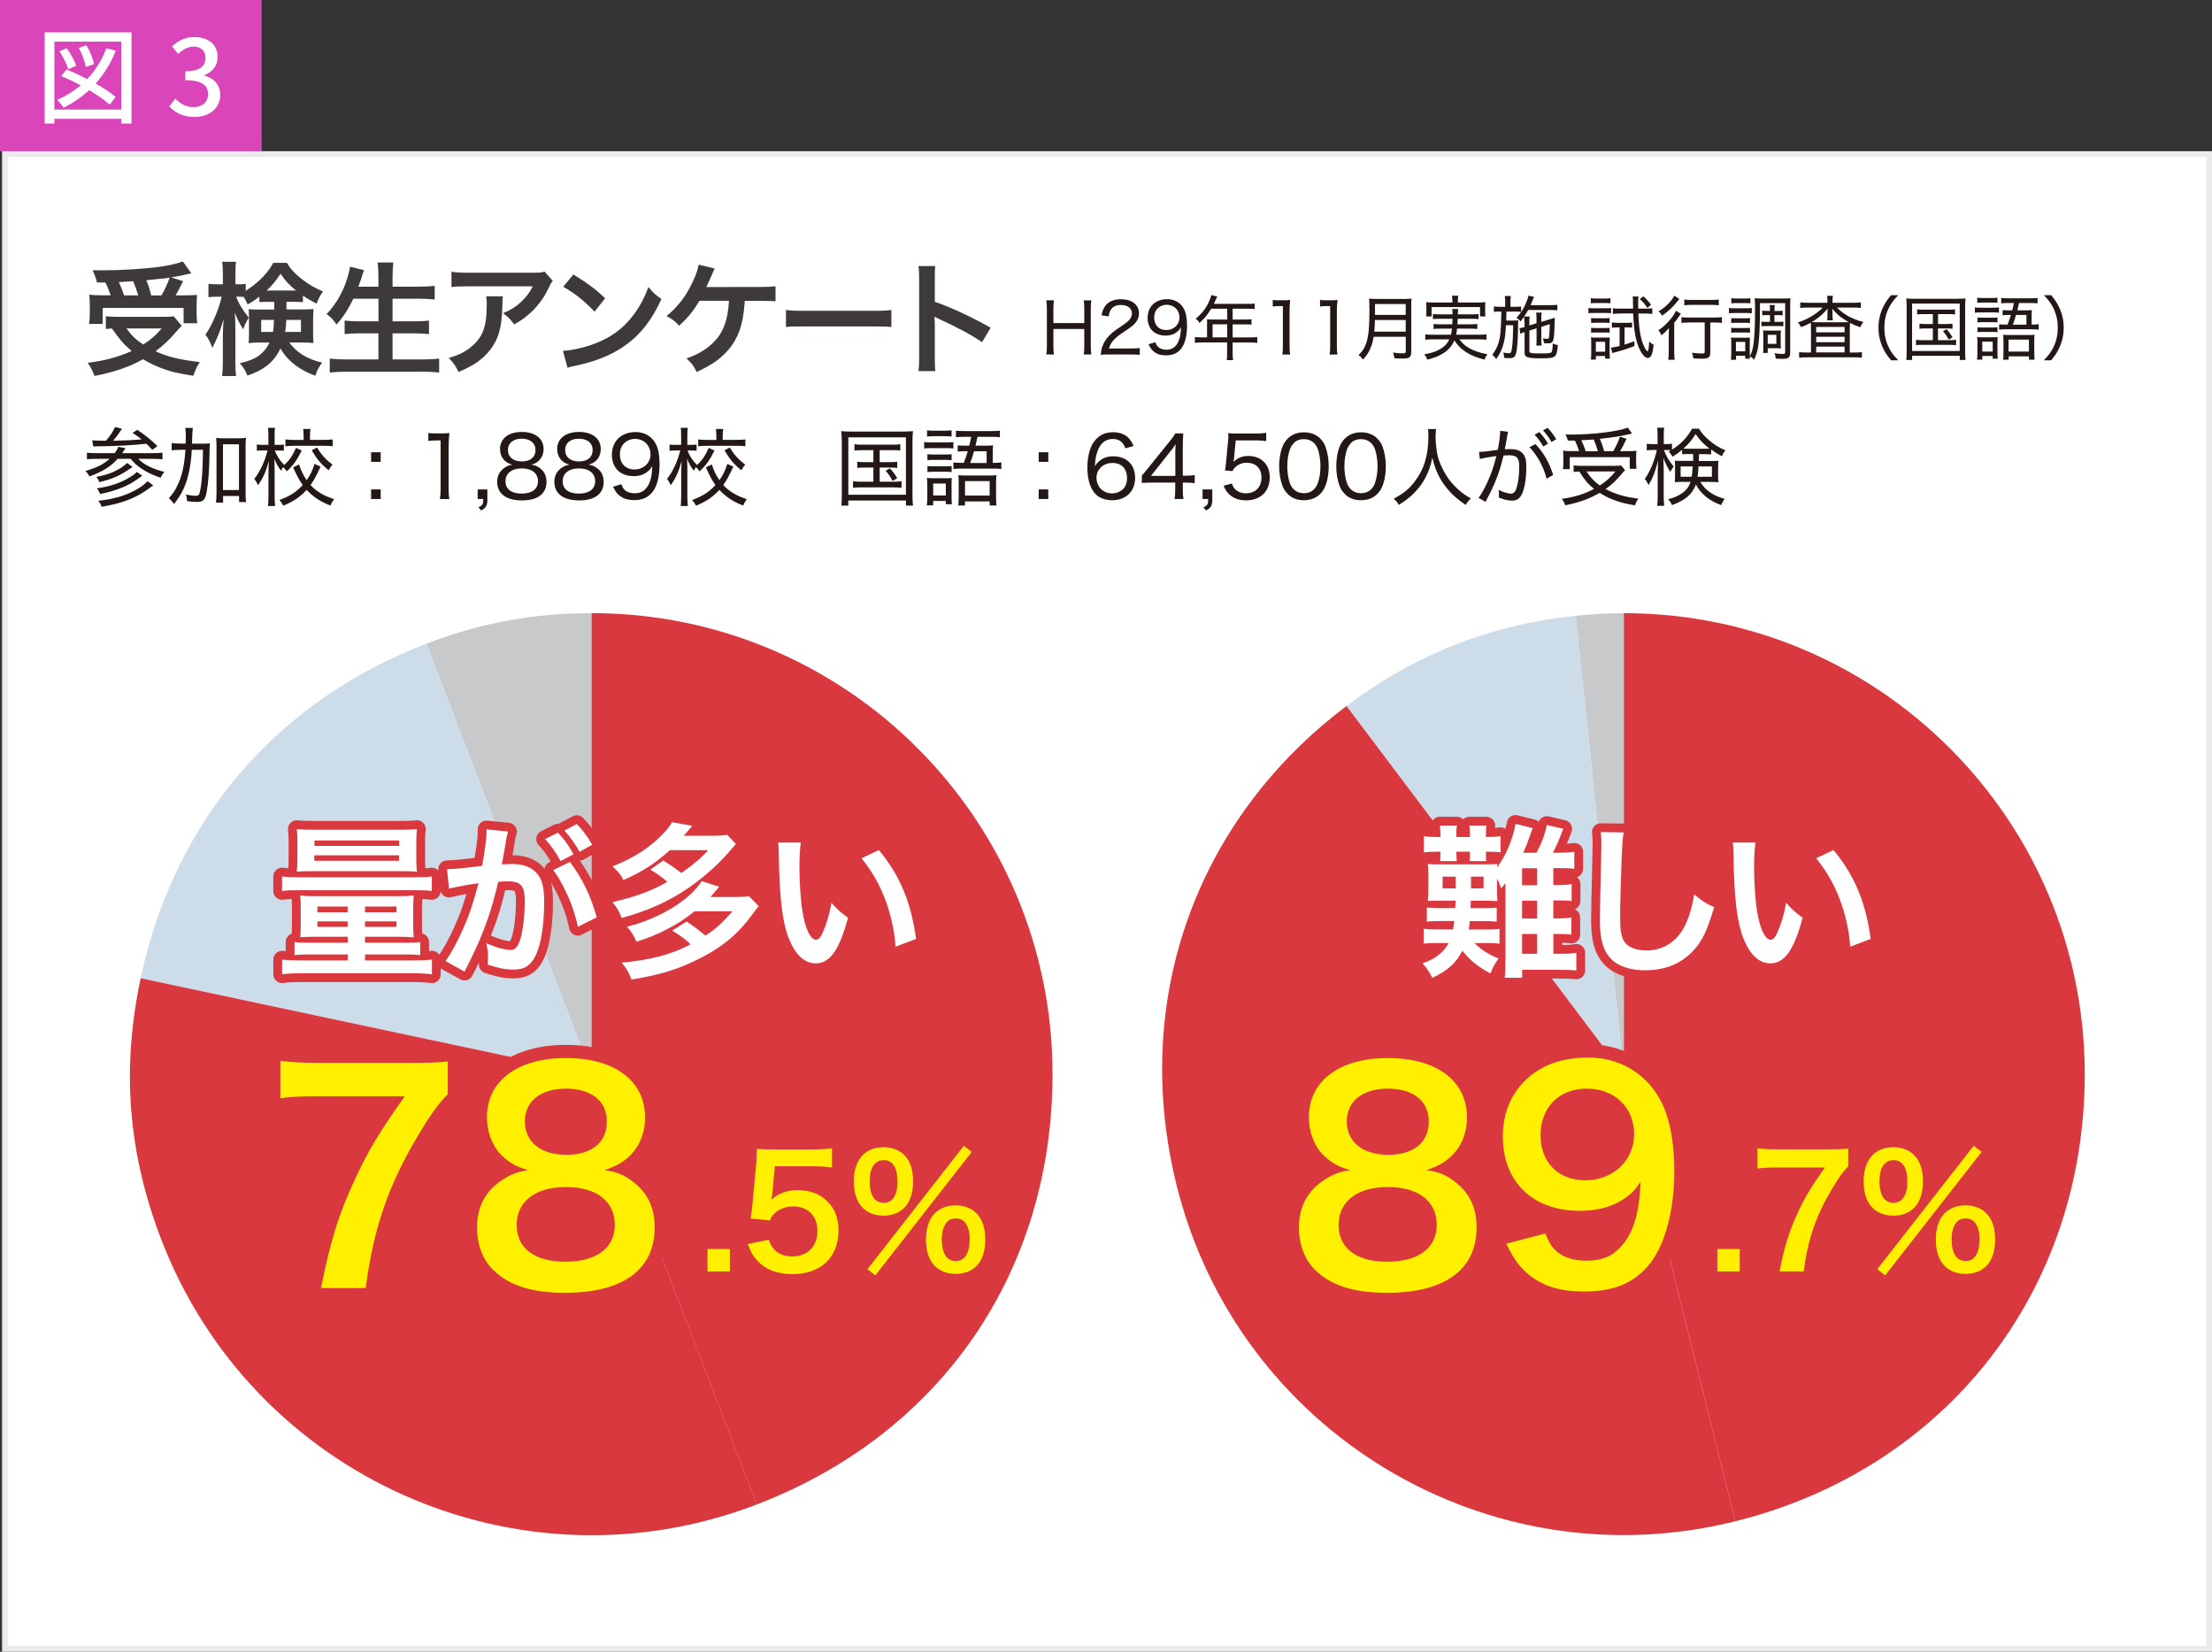
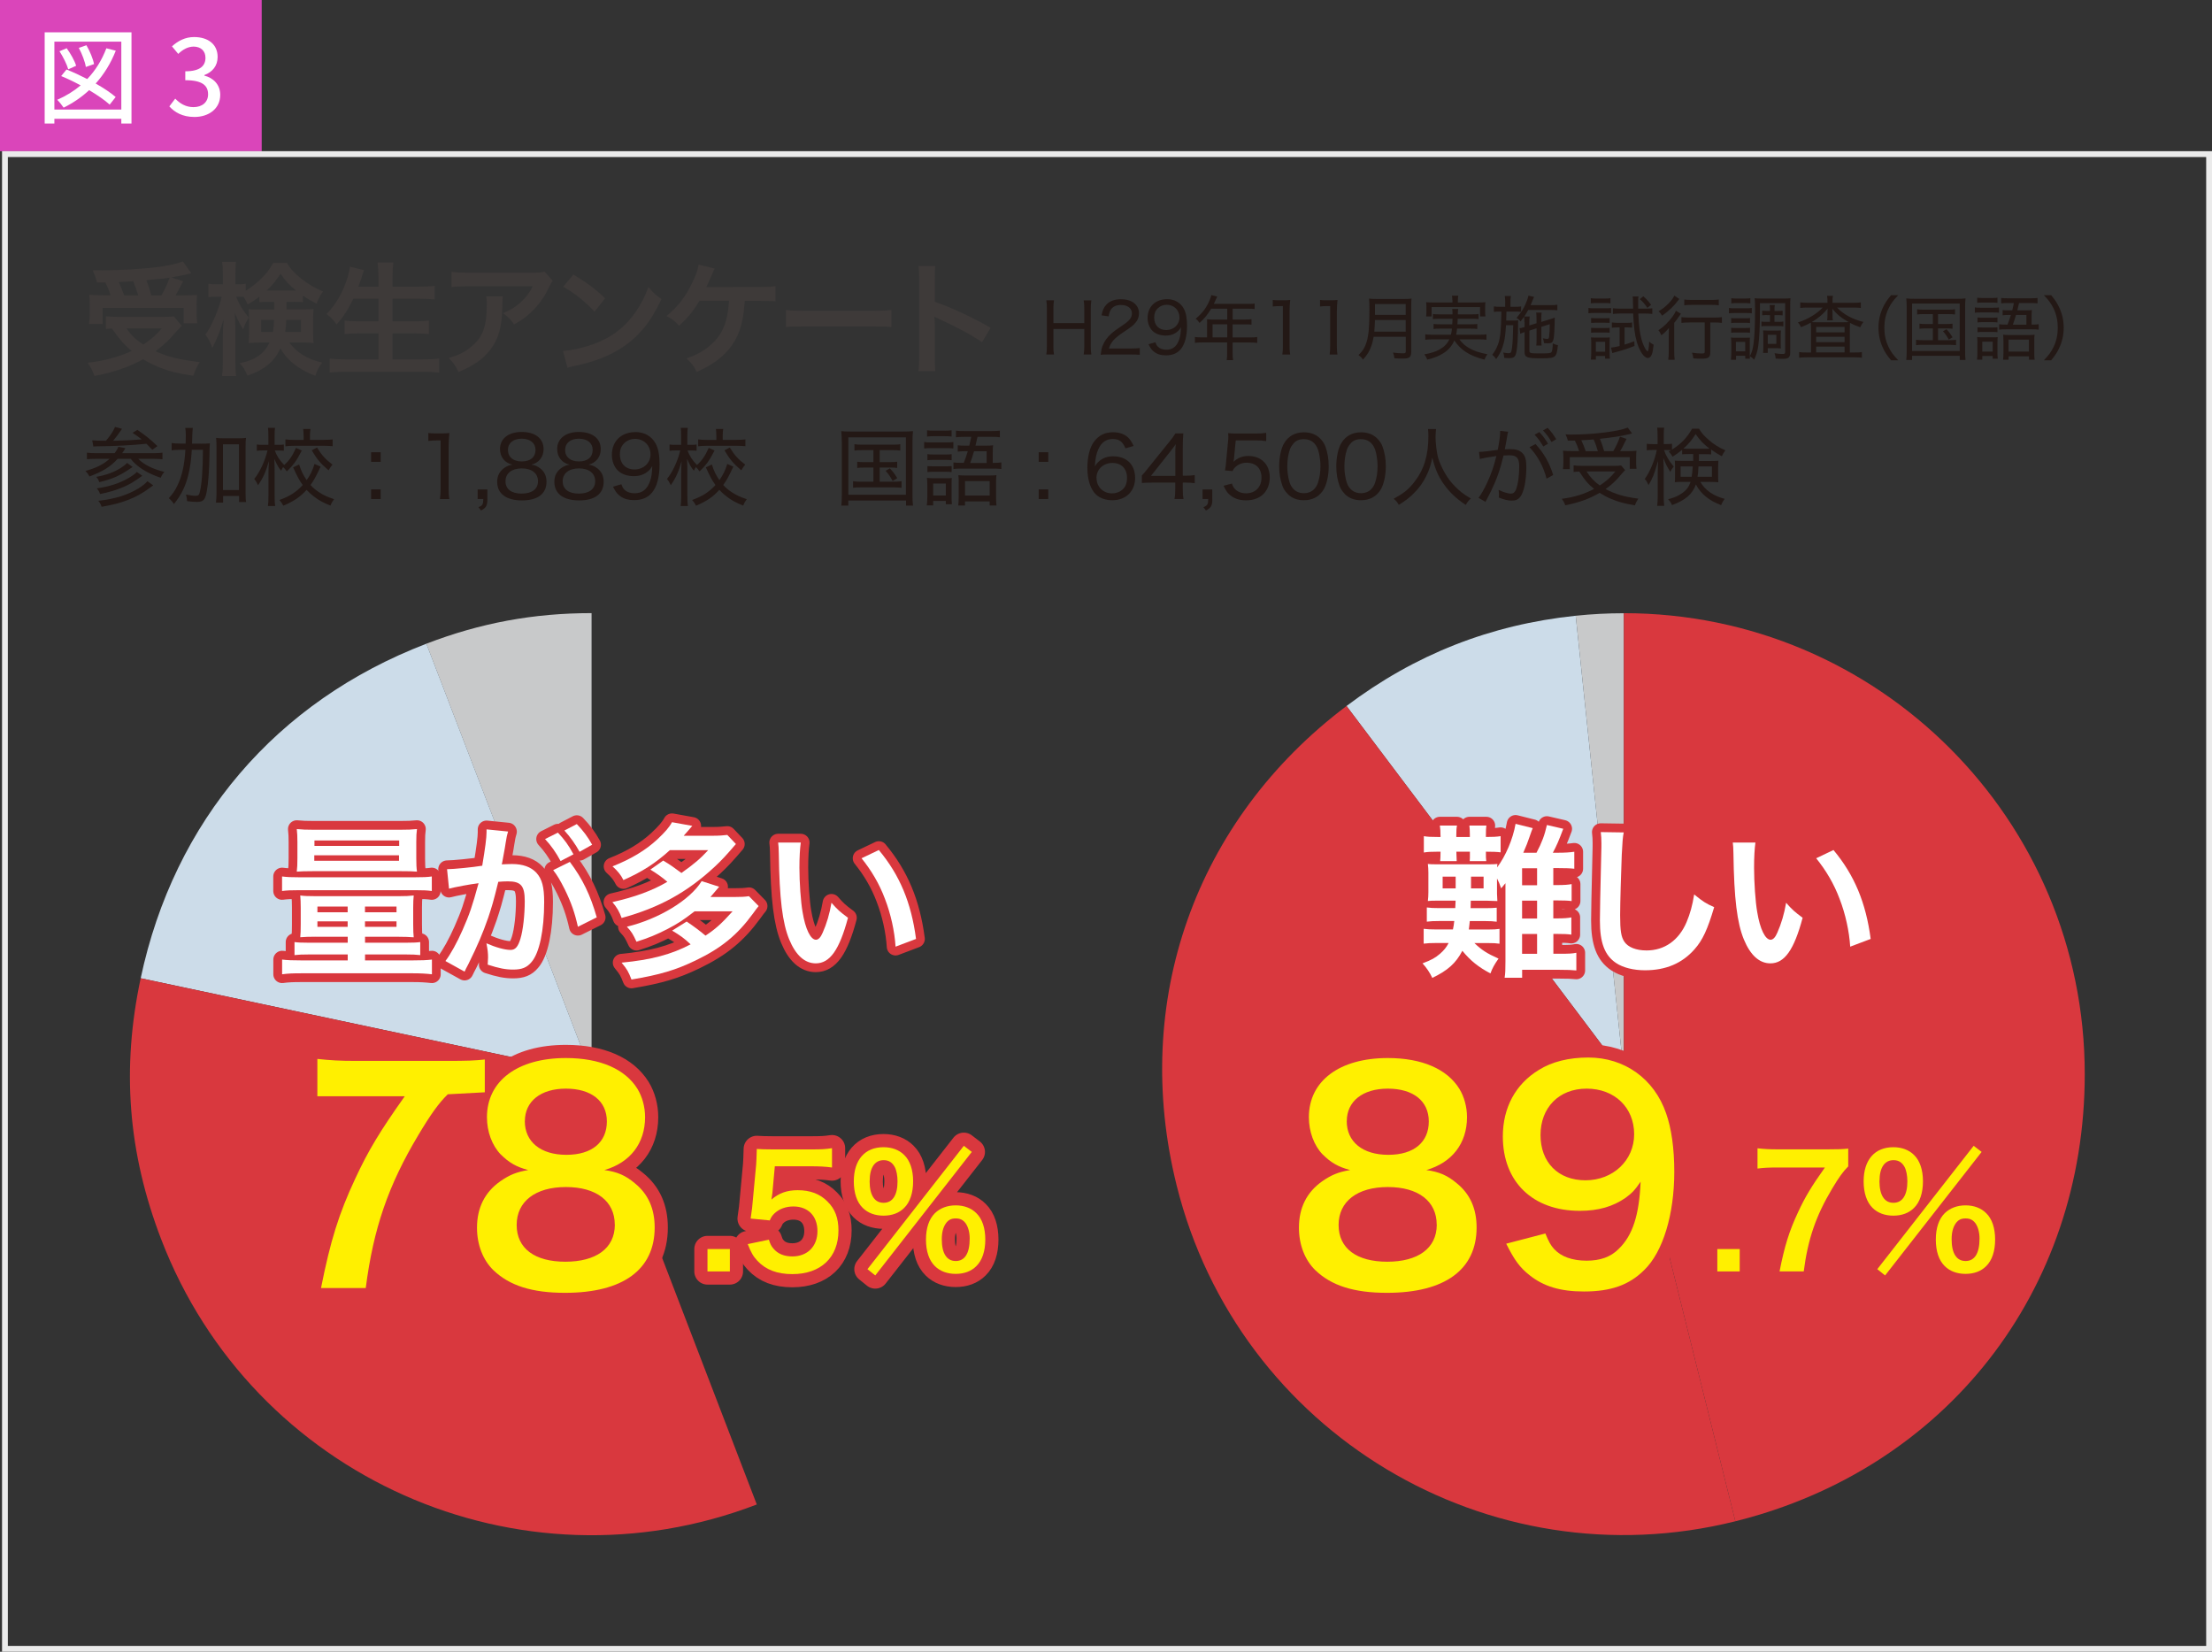
<svg xmlns="http://www.w3.org/2000/svg" id="_レイヤー_2" data-name="レイヤー 2" viewBox="0 0 380.35 284">
  <rect x="0" y="0" width="380.35" height="284" fill="#333333" stroke="none" />
  <defs>
    <style>      .cls-1 {        stroke-width: 3.02px;      }      .cls-1, .cls-2 {        fill: none;        stroke: #d9383e;        stroke-linecap: round;        stroke-linejoin: round;      }      .cls-3 {        fill: #ebebeb;      }      .cls-4 {        fill: #fff;      }      .cls-5 {        fill: #fff000;      }      .cls-6 {        fill: #d9383e;      }      .cls-7 {        fill: #ccdce9;      }      .cls-8 {        fill: #da45ba;      }      .cls-9 {        fill: #c8c9ca;      }      .cls-10 {        fill: #231815;      }      .cls-11 {        fill: #3e3a39;      }      .cls-2 {        stroke-width: 4.53px;      }    </style>
  </defs>
  <g id="_デザイン" data-name="デザイン">
    <g>
      <g>
        <rect class="cls-8" width="45" height="26" />
        <g>
          <path class="cls-4" d="m22.61,5.56v15.68h-1.75v-.81h-11.51v.81h-1.67V5.56h14.93Zm-1.75,13.27V7.16h-11.51v11.67h11.51Zm-.95-10.12c-.86,2.18-2.03,4.07-3.46,5.65,1.37.77,2.61,1.6,3.44,2.32l-1.03,1.31c-.83-.76-2.11-1.64-3.53-2.49-1.3,1.21-2.77,2.21-4.39,3.01-.22-.34-.76-1.03-1.1-1.35,1.49-.65,2.84-1.48,4.03-2.48-1.13-.61-2.29-1.17-3.35-1.6l.92-1.13c1.13.45,2.38,1.03,3.56,1.64,1.42-1.48,2.52-3.26,3.29-5.29l1.6.41Zm-8.17,3.22c-.23-.85-.88-2.14-1.51-3.12l1.24-.52c.67.94,1.39,2.18,1.62,3.02l-1.35.61Zm3.02-.41c-.13-.88-.65-2.25-1.21-3.29l1.31-.45c.59,1.01,1.15,2.36,1.31,3.24l-1.42.5Z" />
          <path class="cls-4" d="m29.12,18.29l1.01-1.33c.77.79,1.76,1.46,3.13,1.46,1.49,0,2.52-.83,2.52-2.2,0-1.48-.94-2.43-3.92-2.43v-1.53c2.61,0,3.47-.99,3.47-2.32,0-1.17-.77-1.91-2.03-1.93-1.03.02-1.89.52-2.65,1.26l-1.08-1.3c1.04-.94,2.27-1.6,3.8-1.6,2.38,0,4.05,1.22,4.05,3.42,0,1.53-.88,2.59-2.29,3.12v.09c1.53.38,2.74,1.53,2.74,3.31,0,2.4-2,3.8-4.43,3.8-2.09,0-3.44-.83-4.32-1.82Z" />
        </g>
      </g>
      <g>
-         <rect class="cls-4" x=".85" y="26.5" width="379" height="257" />
        <path class="cls-3" d="m379.35,27v256H1.35V27h378m1-1H.35v258h380V26h0Z" />
      </g>
      <g>
        <g>
          <path class="cls-9" d="m101.72,184.68l-28.41-74c9.32-3.58,18.42-5.26,28.41-5.26v79.26Z" />
          <path class="cls-7" d="m101.72,184.68l-77.53-16.48c5.75-27.06,23.3-47.61,49.13-57.52l28.41,74Z" />
          <path class="cls-6" d="m101.72,184.68l28.41,74c-40.87,15.69-86.72-4.72-102.41-45.59-5.71-14.88-6.85-29.3-3.53-44.89l77.53,16.48Z" />
-           <path class="cls-6" d="m101.72,184.68v-79.26c43.78,0,79.26,35.49,79.26,79.26,0,33.97-19.14,61.83-50.86,74l-28.41-74Z" />
        </g>
        <g>
          <g>
            <path class="cls-2" d="m77,188.15c-1.56,1.51-2.97,3.5-5.06,7-5.16,8.61-7.73,16.05-9.05,26.31h-7.69c1.61-8.12,3.07-12.79,5.89-18.82,2.24-4.82,4.23-8.12,8.51-14.15h-15.03c-2.87,0-4.38.1-6.37.34v-6.42c2.24.24,3.79.34,6.66.34h15.47c3.65,0,4.91-.05,6.66-.24v5.64Z" />
            <path class="cls-2" d="m86.11,198.51c-1.51-1.56-2.38-3.94-2.38-6.42,0-6.23,5.25-10.17,13.57-10.17,5.89,0,10.21,1.9,12.31,5.3.83,1.36,1.31,3.11,1.31,4.86,0,4.52-2.58,7.83-7,9.1,2.19.29,3.65.92,5.25,2.28,2.29,1.85,3.4,4.38,3.4,7.59,0,7.25-5.45,11.24-15.42,11.24-5.64,0-9.53-1.22-12.31-3.89-1.8-1.75-2.82-4.38-2.82-7.3,0-3.4,1.31-6.08,3.99-7.98,1.61-1.12,2.82-1.61,4.82-1.94-2.04-.54-3.31-1.27-4.72-2.68Zm19.6,12.06c0-4.04-3.16-6.47-8.41-6.47s-8.46,2.48-8.46,6.52,3.11,6.32,8.37,6.32,8.51-2.29,8.51-6.37Zm-15.47-17.8c0,3.55,2.72,5.79,7.15,5.79s6.96-2.19,6.96-5.74-2.72-5.64-7.05-5.64-7.05,2.19-7.05,5.59Z" />
          </g>
          <g>
-             <path class="cls-5" d="m77,188.15c-1.56,1.51-2.97,3.5-5.06,7-5.16,8.61-7.73,16.05-9.05,26.31h-7.69c1.61-8.12,3.07-12.79,5.89-18.82,2.24-4.82,4.23-8.12,8.51-14.15h-15.03c-2.87,0-4.38.1-6.37.34v-6.42c2.24.24,3.79.34,6.66.34h15.47c3.65,0,4.91-.05,6.66-.24v5.64Z" />
+             <path class="cls-5" d="m77,188.15c-1.56,1.51-2.97,3.5-5.06,7-5.16,8.61-7.73,16.05-9.05,26.31h-7.69c1.61-8.12,3.07-12.79,5.89-18.82,2.24-4.82,4.23-8.12,8.51-14.15h-15.03v-6.42c2.24.24,3.79.34,6.66.34h15.47c3.65,0,4.91-.05,6.66-.24v5.64Z" />
            <path class="cls-5" d="m86.11,198.51c-1.51-1.56-2.38-3.94-2.38-6.42,0-6.23,5.25-10.17,13.57-10.17,5.89,0,10.21,1.9,12.31,5.3.83,1.36,1.31,3.11,1.31,4.86,0,4.52-2.58,7.83-7,9.1,2.19.29,3.65.92,5.25,2.28,2.29,1.85,3.4,4.38,3.4,7.59,0,7.25-5.45,11.24-15.42,11.24-5.64,0-9.53-1.22-12.31-3.89-1.8-1.75-2.82-4.38-2.82-7.3,0-3.4,1.31-6.08,3.99-7.98,1.61-1.12,2.82-1.61,4.82-1.94-2.04-.54-3.31-1.27-4.72-2.68Zm19.6,12.06c0-4.04-3.16-6.47-8.41-6.47s-8.46,2.48-8.46,6.52,3.11,6.32,8.37,6.32,8.51-2.29,8.51-6.37Zm-15.47-17.8c0,3.55,2.72,5.79,7.15,5.79s6.96-2.19,6.96-5.74-2.72-5.64-7.05-5.64-7.05,2.19-7.05,5.59Z" />
          </g>
        </g>
        <g>
          <g>
            <path class="cls-2" d="m121.65,218.61v-3.85h3.85v3.85h-3.85Z" />
            <path class="cls-2" d="m132.21,213.16c.24.76.42,1.11.79,1.53.74.89,1.84,1.34,3.24,1.34,2.61,0,4.32-1.74,4.32-4.35s-1.63-4.24-4.14-4.24c-1.29,0-2.45.42-3.27,1.21-.37.37-.55.61-.79,1.19l-3.29-.32c.26-1.87.29-2,.34-2.74l.61-6.54c.03-.47.08-1.37.11-2.69.79.05,1.4.08,2.79.08h6.48c1.82,0,2.48-.03,3.66-.21v3.32c-1.16-.16-2.19-.21-3.64-.21h-6.19l-.42,4.61c-.03.21-.08.58-.16,1.11,1.29-1.11,2.69-1.61,4.51-1.61,2.13,0,3.85.63,5.14,1.97,1.29,1.26,1.87,2.85,1.87,4.95,0,4.64-3.03,7.51-7.93,7.51-2.61,0-4.56-.74-6.01-2.29-.71-.76-1.08-1.4-1.66-2.87l3.63-.76Z" />
            <path class="cls-2" d="m148.34,207.68c-1-.98-1.53-2.58-1.53-4.56,0-3.69,1.9-5.87,5.11-5.87,1.45,0,2.69.47,3.56,1.34,1,.98,1.53,2.55,1.53,4.53s-.53,3.58-1.53,4.56c-.89.9-2.11,1.34-3.56,1.34s-2.69-.45-3.58-1.34Zm17.39-10.67l1.37,1.05-16.6,21.24-1.34-1.08,16.57-21.21Zm-16.2,6.06c0,2.42.84,3.74,2.4,3.74s2.4-1.32,2.4-3.69c0-.95-.18-1.9-.47-2.45-.45-.82-1.05-1.19-1.92-1.19-1.53,0-2.4,1.29-2.4,3.58Zm11.22,14.62c-1-.98-1.53-2.56-1.53-4.56s.53-3.53,1.53-4.53c.89-.87,2.13-1.35,3.58-1.35s2.69.47,3.56,1.35c1,.97,1.53,2.55,1.53,4.53s-.53,3.58-1.53,4.56c-.89.9-2.11,1.34-3.56,1.34s-2.69-.45-3.58-1.34Zm1.9-7.35c-.47.66-.71,1.56-.71,2.74,0,2.42.84,3.74,2.4,3.74s2.4-1.32,2.4-3.87c0-1.05-.26-2-.71-2.63-.45-.58-.92-.82-1.69-.82s-1.26.24-1.69.84Z" />
          </g>
          <g>
            <path class="cls-5" d="m121.65,218.61v-3.85h3.85v3.85h-3.85Z" />
            <path class="cls-5" d="m132.21,213.16c.24.76.42,1.11.79,1.53.74.89,1.84,1.34,3.24,1.34,2.61,0,4.32-1.74,4.32-4.35s-1.63-4.24-4.14-4.24c-1.29,0-2.45.42-3.27,1.21-.37.37-.55.61-.79,1.19l-3.29-.32c.26-1.87.29-2,.34-2.74l.61-6.54c.03-.47.08-1.37.11-2.69.79.05,1.4.08,2.79.08h6.48c1.82,0,2.48-.03,3.66-.21v3.32c-1.16-.16-2.19-.21-3.64-.21h-6.19l-.42,4.61c-.03.21-.08.58-.16,1.11,1.29-1.11,2.69-1.61,4.51-1.61,2.13,0,3.85.63,5.14,1.97,1.29,1.26,1.87,2.85,1.87,4.95,0,4.64-3.03,7.51-7.93,7.51-2.61,0-4.56-.74-6.01-2.29-.71-.76-1.08-1.4-1.66-2.87l3.63-.76Z" />
            <path class="cls-5" d="m148.34,207.68c-1-.98-1.53-2.58-1.53-4.56,0-3.69,1.9-5.87,5.11-5.87,1.45,0,2.69.47,3.56,1.34,1,.98,1.53,2.55,1.53,4.53s-.53,3.58-1.53,4.56c-.89.9-2.11,1.34-3.56,1.34s-2.69-.45-3.58-1.34Zm17.39-10.67l1.37,1.05-16.6,21.24-1.34-1.08,16.57-21.21Zm-16.2,6.06c0,2.42.84,3.74,2.4,3.74s2.4-1.32,2.4-3.69c0-.95-.18-1.9-.47-2.45-.45-.82-1.05-1.19-1.92-1.19-1.53,0-2.4,1.29-2.4,3.58Zm11.22,14.62c-1-.98-1.53-2.56-1.53-4.56s.53-3.53,1.53-4.53c.89-.87,2.13-1.35,3.58-1.35s2.69.47,3.56,1.35c1,.97,1.53,2.55,1.53,4.53s-.53,3.58-1.53,4.56c-.89.9-2.11,1.34-3.56,1.34s-2.69-.45-3.58-1.34Zm1.9-7.35c-.47.66-.71,1.56-.71,2.74,0,2.42.84,3.74,2.4,3.74s2.4-1.32,2.4-3.87c0-1.05-.26-2-.71-2.63-.45-.58-.92-.82-1.69-.82s-1.26.24-1.69.84Z" />
          </g>
        </g>
        <g>
          <g>
            <path class="cls-1" d="m48.5,150.7c.88.11,1.56.14,2.98.14h19.82c1.42,0,2.19-.03,2.95-.14v2.5c-.79-.11-1.42-.14-2.84-.14h-19.96c-1.42,0-2.13.03-2.95.14v-2.5Zm5.74,10.36c-1.14,0-1.85.03-2.61.09.06-.65.08-1.11.08-2.27v-2.81c0-.91-.03-1.42-.08-2.1.62.09,1.36.12,2.7.12h14.17c1.22,0,1.88-.03,2.64-.12-.06.65-.09,1.11-.09,2.05v2.9c0,1.05.03,1.73.09,2.24-.79-.06-1.62-.09-2.61-.09h-5.76v1.02h7.13c1.19,0,1.79-.03,2.36-.11v2.24c-.65-.08-1.42-.11-2.53-.11h-6.96v1.02h8.26c1.56,0,2.24-.03,3.24-.14v2.53c-.97-.11-1.88-.17-3.24-.17h-19.28c-1.36,0-2.21.03-3.24.17v-2.53c.97.11,1.68.14,3.24.14h8.04v-1.02h-6.62c-1.16,0-1.85.03-2.53.11v-2.24c.57.08,1.16.11,2.36.11h6.79v-1.02h-5.54Zm-.34-11.27c-1.51,0-2.16.03-2.87.08.08-.65.11-1.25.11-2.33v-2.72c0-.99-.03-1.59-.11-2.27.88.09,1.62.12,3.01.12h14.68c1.42,0,2.1-.03,2.98-.12-.09.68-.12,1.16-.12,2.27v2.72c0,1.02.03,1.68.12,2.33-.74-.06-1.33-.08-2.87-.08h-14.94Zm.14-1.79h14.57v-.94h-14.57v.94Zm.03-2.55h14.57v-.94h-14.57v.94Zm.51,10.42v.99h5.2v-.99h-5.2Zm0,2.55v.94h5.2v-.94h-5.2Zm8.18-1.56h5.42v-.99h-5.42v.99Zm0,2.5h5.42v-.94h-5.42v.94Z" />
            <path class="cls-1" d="m87.36,143c-.09.28-.17.6-.23.88-.06.4-.09.54-.17.97q-.08.62-.48,2.75c-.11.62-.11.65-.2,1.02.82-.03,1.22-.06,1.76-.06,1.88,0,3.27.51,4.2,1.51.97,1.08,1.33,2.44,1.33,5.02,0,4.89-.82,8.78-2.19,10.34-.79.94-1.65,1.28-3.15,1.28-1.31,0-2.47-.23-4.37-.85.03-.54.06-.97.06-1.25,0-.74-.06-1.31-.28-2.42,1.53.68,3.15,1.14,4.15,1.14.82,0,1.28-.54,1.7-1.93.45-1.48.74-4.06.74-6.48,0-2.61-.65-3.38-2.9-3.38-.57,0-.99.03-1.65.08-.85,3.46-1.11,4.29-1.73,6.16-.99,2.81-1.76,4.63-3.41,7.98q-.14.25-.43.82c-.08.17-.08.23-.23.48l-3.29-1.82c.85-1.11,1.99-3.15,2.95-5.34,1.22-2.78,1.62-3.95,2.75-8.04-1.45.17-4.15.68-5.08.94l-.34-3.35c1.05,0,4.49-.34,6.05-.6.51-3.04.74-4.8.74-5.74v-.51l3.69.37Zm8.58.17c1.14,1.22,1.79,2.1,2.67,3.72l-2.22,1.16c-.77-1.45-1.65-2.7-2.67-3.78l2.22-1.11Zm2.04,5.02c2.19,2.9,3.55,5.74,4.63,9.54l-3.24,1.62c-.54-2.42-1.16-4.18-2.24-6.39-.85-1.68-1.28-2.41-2.01-3.35l2.87-1.42Zm1.68-1.73c-.74-1.33-1.59-2.53-2.61-3.66l2.13-1.11c1.11,1.16,1.88,2.18,2.64,3.55l-2.16,1.22Z" />
            <path class="cls-1" d="m114.05,147.97c1.31.79,1.93,1.25,3.12,2.13,2.19-1.56,3.21-2.42,4.6-3.92h-6.59c-2.47,2.24-4.77,3.72-7.98,5.14-.45-.91-.99-1.56-1.88-2.36,3.18-1.25,5.68-2.76,7.7-4.63,1.33-1.25,2.05-2.07,2.53-2.96l3.49.63c-.74.88-.88,1.02-1.48,1.7h4.97c1.11,0,1.85-.06,2.53-.14l1.48,1.56c-1.65,1.93-2.47,2.81-3.66,3.92-4.71,4.37-9.48,7.02-15.99,8.8-.37-1.05-.82-1.85-1.59-2.73,3.89-.88,6.84-1.96,9.45-3.49-.85-.74-1.67-1.33-2.92-2.1l2.22-1.56Zm5.39,8.72c-2.07,1.59-2.92,2.13-4.66,3.04-1.93.99-3.24,1.53-5.34,2.19-.6-1.31-.85-1.73-1.65-2.58,5.48-1.33,10.85-4.57,12.86-7.84l3.01.97c-.74.88-.88,1.05-1.5,1.76h4.12c1.11,0,1.82-.03,2.5-.14l1.67,1.7c-.37.46-.42.51-.97,1.28-2.67,3.66-5.42,5.93-9.85,8.06-3.41,1.65-6.13,2.47-11.05,3.29-.54-1.39-.74-1.73-1.7-2.9,5.08-.48,8.6-1.42,11.87-3.15-1.11-1.05-1.79-1.53-3.18-2.36l2.5-1.56c1.42.97,2.02,1.42,3.24,2.42,1.65-1.08,2.72-2.02,4.66-4.18h-6.53Z" />
            <path class="cls-1" d="m137.69,144.88c-.14,1.05-.23,2.44-.23,4.32,0,2.47.23,5.88.54,7.61.48,2.95,1.39,4.77,2.3,4.77.43,0,.82-.42,1.16-1.22.68-1.53,1.19-3.24,1.51-5.14.99,1.14,1.45,1.56,2.84,2.58-1.48,5.54-3.12,7.84-5.54,7.84-1.9,0-3.44-1.39-4.57-4.12-1.16-2.84-1.68-6.96-1.79-14.83-.03-.99-.03-1.19-.11-1.82h3.89Zm13.43,1.28c3.58,4.29,5.57,9.03,6.39,15.28l-3.52,1.33c-.17-2.67-.82-5.62-1.82-8.21-.97-2.59-2.33-4.89-4.03-6.99l2.98-1.42Z" />
          </g>
          <g>
            <path class="cls-4" d="m48.5,150.7c.88.11,1.56.14,2.98.14h19.82c1.42,0,2.19-.03,2.95-.14v2.5c-.79-.11-1.42-.14-2.84-.14h-19.96c-1.42,0-2.13.03-2.95.14v-2.5Zm5.74,10.36c-1.14,0-1.85.03-2.61.09.06-.65.08-1.11.08-2.27v-2.81c0-.91-.03-1.42-.08-2.1.62.09,1.36.12,2.7.12h14.17c1.22,0,1.88-.03,2.64-.12-.06.65-.09,1.11-.09,2.05v2.9c0,1.05.03,1.73.09,2.24-.79-.06-1.62-.09-2.61-.09h-5.76v1.02h7.13c1.19,0,1.79-.03,2.36-.11v2.24c-.65-.08-1.42-.11-2.53-.11h-6.96v1.02h8.26c1.56,0,2.24-.03,3.24-.14v2.53c-.97-.11-1.88-.17-3.24-.17h-19.28c-1.36,0-2.21.03-3.24.17v-2.53c.97.11,1.68.14,3.24.14h8.04v-1.02h-6.62c-1.16,0-1.85.03-2.53.11v-2.24c.57.08,1.16.11,2.36.11h6.79v-1.02h-5.54Zm-.34-11.27c-1.51,0-2.16.03-2.87.08.08-.65.11-1.25.11-2.33v-2.72c0-.99-.03-1.59-.11-2.27.88.09,1.62.12,3.01.12h14.68c1.42,0,2.1-.03,2.98-.12-.09.68-.12,1.16-.12,2.27v2.72c0,1.02.03,1.68.12,2.33-.74-.06-1.33-.08-2.87-.08h-14.94Zm.14-1.79h14.57v-.94h-14.57v.94Zm.03-2.55h14.57v-.94h-14.57v.94Zm.51,10.42v.99h5.2v-.99h-5.2Zm0,2.55v.94h5.2v-.94h-5.2Zm8.18-1.56h5.42v-.99h-5.42v.99Zm0,2.5h5.42v-.94h-5.42v.94Z" />
            <path class="cls-4" d="m87.36,143c-.09.28-.17.6-.23.88-.06.4-.09.54-.17.97q-.08.62-.48,2.75c-.11.62-.11.65-.2,1.02.82-.03,1.22-.06,1.76-.06,1.88,0,3.27.51,4.2,1.51.97,1.08,1.33,2.44,1.33,5.02,0,4.89-.82,8.78-2.19,10.34-.79.94-1.65,1.28-3.15,1.28-1.31,0-2.47-.23-4.37-.85.03-.54.06-.97.06-1.25,0-.74-.06-1.31-.28-2.42,1.53.68,3.15,1.14,4.15,1.14.82,0,1.28-.54,1.7-1.93.45-1.48.74-4.06.74-6.48,0-2.61-.65-3.38-2.9-3.38-.57,0-.99.03-1.65.08-.85,3.46-1.11,4.29-1.73,6.16-.99,2.81-1.76,4.63-3.41,7.98q-.14.25-.43.82c-.08.17-.08.23-.23.48l-3.29-1.82c.85-1.11,1.99-3.15,2.95-5.34,1.22-2.78,1.62-3.95,2.75-8.04-1.45.17-4.15.68-5.08.94l-.34-3.35c1.05,0,4.49-.34,6.05-.6.51-3.04.74-4.8.74-5.74v-.51l3.69.37Zm8.58.17c1.14,1.22,1.79,2.1,2.67,3.72l-2.22,1.16c-.77-1.45-1.65-2.7-2.67-3.78l2.22-1.11Zm2.04,5.02c2.19,2.9,3.55,5.74,4.63,9.54l-3.24,1.62c-.54-2.42-1.16-4.18-2.24-6.39-.85-1.68-1.28-2.41-2.01-3.35l2.87-1.42Zm1.68-1.73c-.74-1.33-1.59-2.53-2.61-3.66l2.13-1.11c1.11,1.16,1.88,2.18,2.64,3.55l-2.16,1.22Z" />
            <path class="cls-4" d="m114.05,147.97c1.31.79,1.93,1.25,3.12,2.13,2.19-1.56,3.21-2.42,4.6-3.92h-6.59c-2.47,2.24-4.77,3.72-7.98,5.14-.45-.91-.99-1.56-1.88-2.36,3.18-1.25,5.68-2.76,7.7-4.63,1.33-1.25,2.05-2.07,2.53-2.96l3.49.63c-.74.88-.88,1.02-1.48,1.7h4.97c1.11,0,1.85-.06,2.53-.14l1.48,1.56c-1.65,1.93-2.47,2.81-3.66,3.92-4.71,4.37-9.48,7.02-15.99,8.8-.37-1.05-.82-1.85-1.59-2.73,3.89-.88,6.84-1.96,9.45-3.49-.85-.74-1.67-1.33-2.92-2.1l2.22-1.56Zm5.39,8.72c-2.07,1.59-2.92,2.13-4.66,3.04-1.93.99-3.24,1.53-5.34,2.19-.6-1.31-.85-1.73-1.65-2.58,5.48-1.33,10.85-4.57,12.86-7.84l3.01.97c-.74.88-.88,1.05-1.5,1.76h4.12c1.11,0,1.82-.03,2.5-.14l1.67,1.7c-.37.46-.42.51-.97,1.28-2.67,3.66-5.42,5.93-9.85,8.06-3.41,1.65-6.13,2.47-11.05,3.29-.54-1.39-.74-1.73-1.7-2.9,5.08-.48,8.6-1.42,11.87-3.15-1.11-1.05-1.79-1.53-3.18-2.36l2.5-1.56c1.42.97,2.02,1.42,3.24,2.42,1.65-1.08,2.72-2.02,4.66-4.18h-6.53Z" />
            <path class="cls-4" d="m137.69,144.88c-.14,1.05-.23,2.44-.23,4.32,0,2.47.23,5.88.54,7.61.48,2.95,1.39,4.77,2.3,4.77.43,0,.82-.42,1.16-1.22.68-1.53,1.19-3.24,1.51-5.14.99,1.14,1.45,1.56,2.84,2.58-1.48,5.54-3.12,7.84-5.54,7.84-1.9,0-3.44-1.39-4.57-4.12-1.16-2.84-1.68-6.96-1.79-14.83-.03-.99-.03-1.19-.11-1.82h3.89Zm13.43,1.28c3.58,4.29,5.57,9.03,6.39,15.28l-3.52,1.33c-.17-2.67-.82-5.62-1.82-8.21-.97-2.59-2.33-4.89-4.03-6.99l2.98-1.42Z" />
          </g>
        </g>
      </g>
      <g>
        <g>
          <path class="cls-9" d="m279.22,184.68l-8.28-78.81c2.79-.29,5.48-.43,8.28-.43v79.25Z" />
          <path class="cls-7" d="m279.22,184.68l-47.69-63.29c11.78-8.88,24.74-13.98,39.41-15.52l8.28,78.81Z" />
          <path class="cls-6" d="m279.22,184.68l19.17,76.89c-42.47,10.59-85.48-15.25-96.06-57.72-7.89-31.64,3.16-62.84,29.2-82.46l47.69,63.29Z" />
          <path class="cls-6" d="m279.22,184.68v-79.25c43.77,0,79.25,35.48,79.25,79.25,0,37.33-23.85,67.86-60.08,76.89l-19.17-76.89Z" />
        </g>
        <g>
          <g>
            <path class="cls-2" d="m227.44,198.51c-1.51-1.56-2.38-3.94-2.38-6.42,0-6.23,5.25-10.17,13.57-10.17,5.89,0,10.21,1.9,12.31,5.3.83,1.36,1.31,3.11,1.31,4.86,0,4.52-2.58,7.83-7,9.1,2.19.29,3.65.92,5.25,2.28,2.29,1.85,3.4,4.38,3.4,7.59,0,7.25-5.45,11.24-15.42,11.24-5.64,0-9.53-1.22-12.31-3.89-1.8-1.75-2.82-4.38-2.82-7.3,0-3.4,1.31-6.08,3.99-7.98,1.61-1.12,2.82-1.61,4.82-1.94-2.04-.54-3.31-1.27-4.72-2.68Zm19.6,12.06c0-4.04-3.16-6.47-8.41-6.47s-8.46,2.48-8.46,6.52,3.11,6.32,8.37,6.32,8.51-2.29,8.51-6.37Zm-15.47-17.8c0,3.55,2.72,5.79,7.15,5.79s6.96-2.19,6.96-5.74-2.72-5.64-7.05-5.64-7.05,2.19-7.05,5.59Z" />
            <path class="cls-2" d="m265.72,212.08c.58,1.41.92,2.04,1.51,2.68,1.21,1.31,3.11,2,5.59,2,2.33,0,4.13-.63,5.49-2,2.43-2.33,3.55-5.84,3.79-11.58-.92,1.36-1.46,1.95-2.58,2.77-2.19,1.51-4.67,2.24-7.88,2.24-8.07,0-13.23-4.96-13.23-12.79,0-4.96,2.19-9,6.18-11.43,2.24-1.41,5.16-2.14,8.51-2.14,6.23,0,11.33,3.65,13.38,9.58.93,2.63,1.41,6.08,1.41,10.07,0,7.34-1.95,13.77-5.16,16.88-2.58,2.58-5.74,3.7-10.36,3.7-4.09,0-6.96-.88-9.39-2.82-1.65-1.31-2.58-2.58-3.99-5.4l6.71-1.75Zm15.27-17.07c0-4.57-3.36-7.83-8.17-7.83s-7.93,3.31-7.93,7.98,3.01,7.78,7.73,7.78,8.37-3.4,8.37-7.93Z" />
          </g>
          <g>
            <path class="cls-5" d="m227.44,198.51c-1.51-1.56-2.38-3.94-2.38-6.42,0-6.23,5.25-10.17,13.57-10.17,5.89,0,10.21,1.9,12.31,5.3.83,1.36,1.31,3.11,1.31,4.86,0,4.52-2.58,7.83-7,9.1,2.19.29,3.65.92,5.25,2.28,2.29,1.85,3.4,4.38,3.4,7.59,0,7.25-5.45,11.24-15.42,11.24-5.64,0-9.53-1.22-12.31-3.89-1.8-1.75-2.82-4.38-2.82-7.3,0-3.4,1.31-6.08,3.99-7.98,1.61-1.12,2.82-1.61,4.82-1.94-2.04-.54-3.31-1.27-4.72-2.68Zm19.6,12.06c0-4.04-3.16-6.47-8.41-6.47s-8.46,2.48-8.46,6.52,3.11,6.32,8.37,6.32,8.51-2.29,8.51-6.37Zm-15.47-17.8c0,3.55,2.72,5.79,7.15,5.79s6.96-2.19,6.96-5.74-2.72-5.64-7.05-5.64-7.05,2.19-7.05,5.59Z" />
            <path class="cls-5" d="m265.72,212.08c.58,1.41.92,2.04,1.51,2.68,1.21,1.31,3.11,2,5.59,2,2.33,0,4.13-.63,5.49-2,2.43-2.33,3.55-5.84,3.79-11.58-.92,1.36-1.46,1.95-2.58,2.77-2.19,1.51-4.67,2.24-7.88,2.24-8.07,0-13.23-4.96-13.23-12.79,0-4.96,2.19-9,6.18-11.43,2.24-1.41,5.16-2.14,8.51-2.14,6.23,0,11.33,3.65,13.38,9.58.93,2.63,1.41,6.08,1.41,10.07,0,7.34-1.95,13.77-5.16,16.88-2.58,2.58-5.74,3.7-10.36,3.7-4.09,0-6.96-.88-9.39-2.82-1.65-1.31-2.58-2.58-3.99-5.4l6.71-1.75Zm15.27-17.07c0-4.57-3.36-7.83-8.17-7.83s-7.93,3.31-7.93,7.98,3.01,7.78,7.73,7.78,8.37-3.4,8.37-7.93Z" />
          </g>
        </g>
        <g>
          <g>
            <path class="cls-2" d="m295.29,218.61v-3.85h3.85v3.85h-3.85Z" />
            <path class="cls-2" d="m317.79,200.56c-.84.82-1.61,1.9-2.74,3.79-2.79,4.66-4.19,8.7-4.9,14.26h-4.16c.87-4.4,1.66-6.93,3.19-10.2,1.21-2.61,2.29-4.4,4.61-7.67h-8.14c-1.56,0-2.37.05-3.45.18v-3.48c1.21.13,2.05.18,3.61.18h8.38c1.98,0,2.66-.03,3.61-.13v3.06Z" />
            <path class="cls-2" d="m321.98,207.68c-1-.98-1.53-2.58-1.53-4.56,0-3.69,1.9-5.87,5.11-5.87,1.45,0,2.69.47,3.56,1.34,1,.98,1.53,2.55,1.53,4.53s-.53,3.58-1.53,4.56c-.89.9-2.11,1.34-3.56,1.34s-2.69-.45-3.58-1.34Zm17.39-10.67l1.37,1.05-16.6,21.24-1.34-1.08,16.57-21.21Zm-16.2,6.06c0,2.42.84,3.74,2.4,3.74s2.4-1.32,2.4-3.69c0-.95-.18-1.9-.47-2.45-.45-.82-1.05-1.19-1.92-1.19-1.53,0-2.4,1.29-2.4,3.58Zm11.22,14.62c-1-.98-1.53-2.56-1.53-4.56s.53-3.53,1.53-4.53c.89-.87,2.13-1.35,3.58-1.35s2.69.47,3.56,1.35c1,.97,1.53,2.55,1.53,4.53s-.53,3.58-1.53,4.56c-.89.9-2.11,1.34-3.56,1.34s-2.69-.45-3.58-1.34Zm1.9-7.35c-.47.66-.71,1.56-.71,2.74,0,2.42.84,3.74,2.4,3.74s2.4-1.32,2.4-3.87c0-1.05-.26-2-.71-2.63-.45-.58-.92-.82-1.69-.82s-1.26.24-1.69.84Z" />
          </g>
          <g>
            <path class="cls-5" d="m295.29,218.61v-3.85h3.85v3.85h-3.85Z" />
            <path class="cls-5" d="m317.79,200.56c-.84.82-1.61,1.9-2.74,3.79-2.79,4.66-4.19,8.7-4.9,14.26h-4.16c.87-4.4,1.66-6.93,3.19-10.2,1.21-2.61,2.29-4.4,4.61-7.67h-8.14c-1.56,0-2.37.05-3.45.18v-3.48c1.21.13,2.05.18,3.61.18h8.38c1.98,0,2.66-.03,3.61-.13v3.06Z" />
            <path class="cls-5" d="m321.98,207.68c-1-.98-1.53-2.58-1.53-4.56,0-3.69,1.9-5.87,5.11-5.87,1.45,0,2.69.47,3.56,1.34,1,.98,1.53,2.55,1.53,4.53s-.53,3.58-1.53,4.56c-.89.9-2.11,1.34-3.56,1.34s-2.69-.45-3.58-1.34Zm17.39-10.67l1.37,1.05-16.6,21.24-1.34-1.08,16.57-21.21Zm-16.2,6.06c0,2.42.84,3.74,2.4,3.74s2.4-1.32,2.4-3.69c0-.95-.18-1.9-.47-2.45-.45-.82-1.05-1.19-1.92-1.19-1.53,0-2.4,1.29-2.4,3.58Zm11.22,14.62c-1-.98-1.53-2.56-1.53-4.56s.53-3.53,1.53-4.53c.89-.87,2.13-1.35,3.58-1.35s2.69.47,3.56,1.35c1,.97,1.53,2.55,1.53,4.53s-.53,3.58-1.53,4.56c-.89.9-2.11,1.34-3.56,1.34s-2.69-.45-3.58-1.34Zm1.9-7.35c-.47.66-.71,1.56-.71,2.74,0,2.42.84,3.74,2.4,3.74s2.4-1.32,2.4-3.87c0-1.05-.26-2-.71-2.63-.45-.58-.92-.82-1.69-.82s-1.26.24-1.69.84Z" />
          </g>
        </g>
        <g>
          <g>
            <path class="cls-1" d="m267.09,157.91h.68c1.16,0,1.85-.06,2.42-.17v2.96c-.6-.09-1.31-.12-2.44-.12h-.65v3.41h1.14c1.56,0,2.1-.03,2.81-.17v3.04c-.8-.08-1.53-.11-2.87-.11h-6.45v1.36h-3.01c.12-.77.14-1.36.14-2.87v-13.38c-.31.37-.37.42-.74.88-.26-.77-.4-1.08-.71-1.7v2.61q.03.94.06,1.28-.4-.03-1.73-.06h-2.84c0,.14,0,.57-.03,1.28h2.53c1.02,0,1.39-.03,1.96-.08v2.41c-.71-.08-.99-.11-1.96-.11h-2.67c-.08.68-.08.82-.17,1.45h3.29c1.05,0,1.42-.03,1.99-.11v2.55c-.57-.08-1.02-.11-2.02-.11h-2.3c1.25,1.19,2.16,1.79,4.15,2.67-.71,1.02-1.05,1.62-1.39,2.55-2.05-1.08-3.44-2.19-4.83-3.89-1.11,2.13-2.5,3.38-5.17,4.66-.4-.88-1.02-1.79-1.68-2.5,1.59-.6,2.18-.94,3.01-1.65.68-.6,1.08-1.08,1.48-1.85h-2.1c-.97,0-1.56.03-2.19.11v-2.55c.6.08,1.16.11,2.19.11h2.84c.11-.51.17-.88.23-1.45h-2.56c-.97,0-1.56.03-2.16.11v-2.44c.6.08,1.16.11,2.16.11h2.73q.03-.54.06-1.28h-2.95c-1.05,0-1.28,0-1.82.06.06-.54.09-.91.09-1.48v-3.41c0-.54-.03-.94-.09-1.48.48.06.71.06,1.82.06h8.52c.79,0,1.11,0,1.62-.06-.03.31-.03.37-.06.6,1.45-1.9,2.73-4.88,3.18-7.5l2.95.74c-.17.43-.2.48-.57,1.56-.23.71-.6,1.65-1.05,2.67h2.27c.94-1.79,1.39-3.01,1.79-4.77l2.81.65c-.79,2.1-1.11,2.84-1.79,4.12h.79c1.36,0,2.13-.06,2.9-.17v2.92c-.68-.08-1.62-.11-2.9-.11h-.71v2.92h.71c1.19,0,1.88-.06,2.44-.17v2.92c-.57-.08-1.31-.11-2.41-.11h-.74v3.07Zm-19.4-14.28c0-.68-.03-1.16-.11-1.68h2.95c-.09.4-.12.82-.12,1.65v.31h2.33v-.31c0-.79-.03-1.19-.08-1.65h2.92c-.06.42-.08.82-.08,1.62v.34c1.25,0,1.79-.03,2.53-.14v2.78c-.57-.08-1.42-.11-2.53-.11,0,.85,0,1.19.06,1.62h-2.84c.03-.4.03-.57.03-1.62h-2.33c.03.99.03,1.14.06,1.62h-2.84c.03-.54.06-.74.06-1.62h-.48c-1.16,0-1.76.03-2.39.14v-2.81c.6.11,1.25.14,2.42.14h.45v-.28Zm.37,7.1v2.02h2.24v-2.02h-2.24Zm4.88,2.02h2.16v-2.02h-2.16v2.02Zm11.36-3.46h-2.58v2.92h2.58v-2.92Zm-2.58,5.57v3.07h2.58v-3.07h-2.58Zm0,9.14h2.58v-3.41h-2.58v3.41Z" />
            <path class="cls-1" d="m279.2,143.12c-.17.82-.23,1.65-.34,3.83-.11,2.64-.28,8.41-.28,10.42,0,2.7.17,3.72.74,4.57.65.94,2.02,1.48,3.81,1.48,3.07,0,5.54-1.73,6.87-4.86.62-1.48.99-2.81,1.31-4.77,1.53,1.25,2.04,1.56,3.44,2.19-1.14,3.83-1.99,5.68-3.38,7.24-2.13,2.42-4.94,3.61-8.52,3.61-1.96,0-3.78-.45-4.97-1.25-1.96-1.31-2.78-3.49-2.78-7.3,0-1.48.06-4.32.23-11.44.03-.85.03-1.45.03-1.84,0-.8-.03-1.19-.11-1.93l3.98.06Z" />
            <path class="cls-1" d="m301.84,144.88c-.14,1.05-.23,2.44-.23,4.32,0,2.47.23,5.88.54,7.61.48,2.95,1.39,4.77,2.3,4.77.43,0,.82-.42,1.16-1.22.68-1.53,1.19-3.24,1.51-5.14.99,1.14,1.45,1.56,2.84,2.58-1.48,5.54-3.12,7.84-5.54,7.84-1.9,0-3.44-1.39-4.57-4.12-1.16-2.84-1.68-6.96-1.79-14.83-.03-.99-.03-1.19-.11-1.82h3.89Zm13.43,1.28c3.58,4.29,5.57,9.03,6.39,15.28l-3.52,1.33c-.17-2.67-.82-5.62-1.82-8.21-.97-2.59-2.33-4.89-4.03-6.99l2.98-1.42Z" />
          </g>
          <g>
            <path class="cls-4" d="m267.09,157.91h.68c1.16,0,1.85-.06,2.42-.17v2.96c-.6-.09-1.31-.12-2.44-.12h-.65v3.41h1.14c1.56,0,2.1-.03,2.81-.17v3.04c-.8-.08-1.53-.11-2.87-.11h-6.45v1.36h-3.01c.12-.77.14-1.36.14-2.87v-13.38c-.31.37-.37.42-.74.88-.26-.77-.4-1.08-.71-1.7v2.61q.03.94.06,1.28-.4-.03-1.73-.06h-2.84c0,.14,0,.57-.03,1.28h2.53c1.02,0,1.39-.03,1.96-.08v2.41c-.71-.08-.99-.11-1.96-.11h-2.67c-.08.68-.08.82-.17,1.45h3.29c1.05,0,1.42-.03,1.99-.11v2.55c-.57-.08-1.02-.11-2.02-.11h-2.3c1.25,1.19,2.16,1.79,4.15,2.67-.71,1.02-1.05,1.62-1.39,2.55-2.05-1.08-3.44-2.19-4.83-3.89-1.11,2.13-2.5,3.38-5.17,4.66-.4-.88-1.02-1.79-1.68-2.5,1.59-.6,2.18-.94,3.01-1.65.68-.6,1.08-1.08,1.48-1.85h-2.1c-.97,0-1.56.03-2.19.11v-2.55c.6.08,1.16.11,2.19.11h2.84c.11-.51.17-.88.23-1.45h-2.56c-.97,0-1.56.03-2.16.11v-2.44c.6.08,1.16.11,2.16.11h2.73q.03-.54.06-1.28h-2.95c-1.05,0-1.28,0-1.82.06.06-.54.09-.91.09-1.48v-3.41c0-.54-.03-.94-.09-1.48.48.06.71.06,1.82.06h8.52c.79,0,1.11,0,1.62-.06-.03.31-.03.37-.06.6,1.45-1.9,2.73-4.88,3.18-7.5l2.95.74c-.17.43-.2.48-.57,1.56-.23.71-.6,1.65-1.05,2.67h2.27c.94-1.79,1.39-3.01,1.79-4.77l2.81.65c-.79,2.1-1.11,2.84-1.79,4.12h.79c1.36,0,2.13-.06,2.9-.17v2.92c-.68-.08-1.62-.11-2.9-.11h-.71v2.92h.71c1.19,0,1.88-.06,2.44-.17v2.92c-.57-.08-1.31-.11-2.41-.11h-.74v3.07Zm-19.4-14.28c0-.68-.03-1.16-.11-1.68h2.95c-.09.4-.12.82-.12,1.65v.31h2.33v-.31c0-.79-.03-1.19-.08-1.65h2.92c-.06.42-.08.82-.08,1.62v.34c1.25,0,1.79-.03,2.53-.14v2.78c-.57-.08-1.42-.11-2.53-.11,0,.85,0,1.19.06,1.62h-2.84c.03-.4.03-.57.03-1.62h-2.33c.03.99.03,1.14.06,1.62h-2.84c.03-.54.06-.74.06-1.62h-.48c-1.16,0-1.76.03-2.39.14v-2.81c.6.11,1.25.14,2.42.14h.45v-.28Zm.37,7.1v2.02h2.24v-2.02h-2.24Zm4.88,2.02h2.16v-2.02h-2.16v2.02Zm11.36-3.46h-2.58v2.92h2.58v-2.92Zm-2.58,5.57v3.07h2.58v-3.07h-2.58Zm0,9.14h2.58v-3.41h-2.58v3.41Z" />
            <path class="cls-4" d="m279.2,143.12c-.17.82-.23,1.65-.34,3.83-.11,2.64-.28,8.41-.28,10.42,0,2.7.17,3.72.74,4.57.65.94,2.02,1.48,3.81,1.48,3.07,0,5.54-1.73,6.87-4.86.62-1.48.99-2.81,1.31-4.77,1.53,1.25,2.04,1.56,3.44,2.19-1.14,3.83-1.99,5.68-3.38,7.24-2.13,2.42-4.94,3.61-8.52,3.61-1.96,0-3.78-.45-4.97-1.25-1.96-1.31-2.78-3.49-2.78-7.3,0-1.48.06-4.32.23-11.44.03-.85.03-1.45.03-1.84,0-.8-.03-1.19-.11-1.93l3.98.06Z" />
            <path class="cls-4" d="m301.84,144.88c-.14,1.05-.23,2.44-.23,4.32,0,2.47.23,5.88.54,7.61.48,2.95,1.39,4.77,2.3,4.77.43,0,.82-.42,1.16-1.22.68-1.53,1.19-3.24,1.51-5.14.99,1.14,1.45,1.56,2.84,2.58-1.48,5.54-3.12,7.84-5.54,7.84-1.9,0-3.44-1.39-4.57-4.12-1.16-2.84-1.68-6.96-1.79-14.83-.03-.99-.03-1.19-.11-1.82h3.89Zm13.43,1.28c3.58,4.29,5.57,9.03,6.39,15.28l-3.52,1.33c-.17-2.67-.82-5.62-1.82-8.21-.97-2.59-2.33-4.89-4.03-6.99l2.98-1.42Z" />
          </g>
        </g>
      </g>
      <g>
        <path class="cls-10" d="m19.71,77.93c.37-.5.5-.73.63-1.1l1.23.23c-.25.39-.32.53-.57.86h5.3c.79,0,1.27-.03,1.64-.09v1.13c-.41-.04-.91-.07-1.62-.07h-2.54c.89.97,2.5,1.77,4.49,2.25-.29.31-.47.58-.63,1.01-2.34-.78-4.13-1.9-5.16-3.26h-2.25c-1.2,1.33-2.53,2.17-4.84,3.03-.25-.44-.37-.61-.7-.94,1.93-.56,3.06-1.11,4.15-2.09h-2.25c-.69,0-1.21.03-1.64.07v-1.13c.37.06.89.09,1.64.09h3.14Zm-1.51-2.12c.82-.97,1.27-1.67,1.58-2.4l1.2.32q-.07.09-.4.57c-.26.39-.74,1.04-1.13,1.49,2.94-.09,3.19-.1,4.91-.24-.42-.34-.72-.56-1.57-1.13l.83-.51c1.37.94,2.15,1.55,3.45,2.79l-.88.63c-.57-.58-.72-.73-1.01-1.03-2.5.26-5.27.41-8.37.44-.34,0-.53.01-.76.04l-.19-1.07c.42.04,1.24.07,1.78.07h.53Zm4.59,4.49q-.16.09-.54.36c-1.74,1.17-3.01,1.73-5.18,2.24-.16-.44-.26-.62-.52-.91,1.8-.32,3.12-.82,4.34-1.61.41-.28.75-.54.97-.78l.94.69Zm1.67,1.51c-1.51,1.08-2.13,1.46-3.39,1.99-1.13.48-2.31.83-3.86,1.14-.19-.48-.28-.65-.57-.97,2.18-.31,3.98-.89,5.57-1.84.67-.4,1.08-.7,1.32-.99l.94.67Zm1.89,1.64c-.18.13-.2.15-.48.35-1.36,1.02-2.49,1.64-3.97,2.2-1.35.51-2.38.77-4.43,1.14-.13-.41-.25-.63-.56-1.03,2.9-.34,4.94-.97,6.86-2.11.69-.42,1.26-.88,1.58-1.26l.99.7Z" />
        <path class="cls-10" d="m34.54,76.29c.7,0,1.11-.01,1.55-.06q-.06.47-.07,2.02c-.04,2.56-.2,4.86-.48,6.3-.26,1.4-.58,1.75-1.67,1.75-.42,0-1.03-.04-1.7-.13-.03-.5-.06-.66-.19-1.14.64.13,1.23.22,1.62.22.53,0,.65-.12.79-.78.32-1.39.48-3.66.51-7.13h-1.92c-.09,1.68-.28,3.03-.61,4.36-.49,1.96-1.17,3.34-2.46,4.97-.28-.42-.5-.69-.88-1.01.76-.86,1.1-1.37,1.53-2.29.75-1.58,1.16-3.41,1.32-6.03h-.85c-.65,0-1.1.03-1.51.09v-1.26c.37.07.86.1,1.61.1h.79c.02-.61.03-.74.03-1.46,0-.56-.03-.88-.1-1.24h1.3q-.07.37-.13,2.71h1.51Zm3.8,10.14h-1.2c.04-.42.09-1.04.09-1.67v-7.93c0-.69-.03-1.04-.07-1.54.44.06.73.07,1.29.07h2.55c.58,0,.85-.02,1.3-.07-.06.47-.07.82-.07,1.54v8.01c0,.59.01,1.05.09,1.48h-1.21v-1.04h-2.75v1.14Zm0-2.17h2.75v-7.87h-2.75v7.87Z" />
        <path class="cls-10" d="m51.9,77.45c-.88,1.73-1.43,2.5-2.59,3.6-.22-.34-.38-.53-.63-.74-.16.26-.22.36-.34.63-.5-.61-.76-1.1-1.17-2.05q.02.28.04,1.15c0,.13.01.95.01,1.13v4.1c0,.8.03,1.29.09,1.73h-1.24c.06-.45.09-.94.09-1.73v-3.81c0-.57.02-1.02.07-2.19-.47,1.75-.99,2.92-1.86,4.15-.24-.51-.37-.72-.65-1.08.92-1.1,1.84-3.04,2.28-4.89h-.76c-.44,0-.79.01-1.08.06v-1.08c.28.04.61.06,1.08.06h.91v-1.41c0-.82-.01-1.17-.07-1.52h1.21c-.06.35-.07.78-.07,1.51v1.42h.67c.44,0,.64-.02.92-.06v1.07c-.29-.03-.57-.04-.9-.04h-.66c.34.92.83,1.68,1.62,2.49.86-.76,1.4-1.54,2.03-2.94l.98.45Zm3.23,2.78c-.88,1.86-1.16,2.36-1.74,3.16.45.5.86.83,1.4,1.2.81.53,1.43.83,2.65,1.24-.29.38-.45.66-.63,1.1-1.33-.54-1.99-.91-2.82-1.55-.48-.36-.88-.73-1.27-1.15-1.1,1.21-2.24,1.99-4.01,2.72-.22-.44-.37-.64-.67-.98,1.81-.66,2.88-1.35,4.01-2.57-.59-.83-.89-1.38-1.65-3.04l1.03-.5c.36,1.13.7,1.83,1.3,2.69.6-.83,1.05-1.75,1.35-2.78l1.07.47Zm-2.93-5.33c0-.5-.03-.83-.07-1.14h1.26c-.06.32-.09.65-.09,1.13v.74h2.36c.6,0,1.13-.03,1.54-.07v1.16c-.44-.04-.95-.07-1.54-.07h-5.03c-.63,0-1.14.03-1.55.09v-1.19c.41.06.91.09,1.54.09h1.59v-.73Zm2.31,2.05c.81,1.3,1.42,1.99,2.66,2.94-.29.34-.41.51-.67.98-1.37-1.16-1.97-1.87-2.9-3.44l.91-.48Z" />
        <path class="cls-10" d="m65.46,79.41h-1.65v-1.65h1.65v1.65Zm-1.65,6.39v-1.65h1.65v1.65h-1.65Z" />
        <path class="cls-10" d="m73.64,74.45c.41.06.7.07,1.29.07h1.04c.56,0,.81-.01,1.3-.07-.09.88-.13,1.63-.13,2.43v7.2c0,.7.03,1.15.12,1.73h-1.62c.09-.54.12-1.04.12-1.73v-8.35h-.76c-.5,0-.88.03-1.35.09v-1.36Z" />
        <path class="cls-10" d="m83.81,85.8c0,1.13-.23,1.54-1.1,1.97l-.44-.57c.7-.26.82-.48.83-1.4h-.97v-1.65h1.67v1.65Z" />
        <path class="cls-10" d="m85.97,77.23c0-1.81,1.45-2.96,3.75-2.96s3.75,1.13,3.75,2.94c0,1.36-.81,2.38-2.11,2.68.61.09,1.04.26,1.54.65.72.56,1.07,1.32,1.07,2.3,0,2.06-1.51,3.2-4.21,3.2s-4.27-1.14-4.27-3.2c0-1.04.42-1.84,1.27-2.42.47-.31.81-.44,1.36-.53-1.3-.26-2.14-1.32-2.14-2.66Zm.95,5.52c0,1.35,1.02,2.12,2.78,2.12s2.81-.78,2.81-2.13-1.05-2.2-2.78-2.2-2.81.83-2.81,2.21Zm.42-5.4c0,1.23.9,1.99,2.38,1.99s2.36-.74,2.36-1.99c0-1.17-.92-1.92-2.37-1.92s-2.37.75-2.37,1.92Z" />
        <path class="cls-10" d="m95.8,77.23c0-1.81,1.45-2.96,3.75-2.96s3.75,1.13,3.75,2.94c0,1.36-.81,2.38-2.11,2.68.61.09,1.04.26,1.54.65.72.56,1.07,1.32,1.07,2.3,0,2.06-1.51,3.2-4.21,3.2s-4.27-1.14-4.27-3.2c0-1.04.42-1.84,1.27-2.42.47-.31.81-.44,1.36-.53-1.3-.26-2.14-1.32-2.14-2.66Zm.95,5.52c0,1.35,1.02,2.12,2.78,2.12s2.81-.78,2.81-2.13-1.05-2.2-2.78-2.2-2.81.83-2.81,2.21Zm.42-5.4c0,1.23.9,1.99,2.38,1.99s2.36-.74,2.36-1.99c0-1.17-.92-1.92-2.37-1.92s-2.37.75-2.37,1.92Z" />
        <path class="cls-10" d="m106.83,83.24c.18.47.28.67.5.91.4.42,1.03.66,1.8.66,1.04,0,1.77-.42,2.3-1.32.28-.47.51-1.16.61-1.84.04-.32.09-.85.12-1.52-.22.39-.35.56-.64.82-.73.64-1.51.92-2.58.92s-2.08-.35-2.72-.99-1.01-1.61-1.01-2.65c0-2.39,1.61-3.94,4.1-3.94,1.48,0,2.74.72,3.41,1.95.47.83.69,2.02.69,3.57,0,2.2-.45,3.88-1.3,4.89-.75.88-1.73,1.29-3.06,1.29-1.05,0-1.89-.25-2.53-.78-.45-.36-.72-.72-1.11-1.53l1.43-.42Zm5.02-5.13c0-1.52-1.14-2.65-2.66-2.65-.72,0-1.39.28-1.87.76-.5.48-.73,1.11-.73,1.9,0,1.59.98,2.6,2.52,2.6s2.75-1.11,2.75-2.62Z" />
        <path class="cls-10" d="m122.87,77.45c-.88,1.73-1.43,2.5-2.59,3.6-.22-.34-.38-.53-.63-.74-.16.26-.22.36-.34.63-.5-.61-.76-1.1-1.17-2.05q.02.28.04,1.15c0,.13.01.95.01,1.13v4.1c0,.8.03,1.29.09,1.73h-1.24c.06-.45.09-.94.09-1.73v-3.81c0-.57.02-1.02.07-2.19-.47,1.75-.99,2.92-1.86,4.15-.24-.51-.37-.72-.65-1.08.92-1.1,1.84-3.04,2.28-4.89h-.76c-.44,0-.79.01-1.08.06v-1.08c.28.04.61.06,1.08.06h.91v-1.41c0-.82-.01-1.17-.07-1.52h1.21c-.06.35-.07.78-.07,1.51v1.42h.67c.44,0,.64-.02.92-.06v1.07c-.29-.03-.57-.04-.9-.04h-.66c.34.92.83,1.68,1.62,2.49.86-.76,1.4-1.54,2.03-2.94l.98.45Zm3.23,2.78c-.88,1.86-1.16,2.36-1.74,3.16.45.5.86.83,1.4,1.2.81.53,1.43.83,2.65,1.24-.29.38-.45.66-.63,1.1-1.33-.54-1.99-.91-2.82-1.55-.48-.36-.88-.73-1.27-1.15-1.1,1.21-2.24,1.99-4.01,2.72-.22-.44-.37-.64-.67-.98,1.81-.66,2.88-1.35,4.01-2.57-.59-.83-.89-1.38-1.65-3.04l1.03-.5c.36,1.13.7,1.83,1.3,2.69.6-.83,1.05-1.75,1.35-2.78l1.07.47Zm-2.93-5.33c0-.5-.03-.83-.07-1.14h1.26c-.06.32-.09.65-.09,1.13v.74h2.36c.6,0,1.13-.03,1.54-.07v1.16c-.44-.04-.95-.07-1.54-.07h-5.03c-.63,0-1.14.03-1.55.09v-1.19c.41.06.91.09,1.54.09h1.59v-.73Zm2.31,2.05c.81,1.3,1.42,1.99,2.66,2.94-.29.34-.41.51-.67.98-1.37-1.16-1.97-1.87-2.9-3.44l.91-.48Z" />
        <path class="cls-10" d="m144.74,75.91c0-.67-.03-1.19-.09-1.78.48.06.92.07,1.73.07h8.87c.77,0,1.18-.02,1.74-.07-.06.52-.09,1.04-.09,1.78v9.07c0,1.01.03,1.53.09,1.95h-1.2v-.87h-9.92v.87h-1.21c.06-.41.09-.91.09-1.95v-9.07Zm1.13,9.16h9.9v-9.87h-9.9v9.87Zm2.41-7.67c-.63,0-.98.02-1.36.07v-1.1c.42.07.69.09,1.36.09h5.11c.66,0,1.04-.01,1.41-.09v1.1c-.4-.06-.75-.07-1.41-.07h-2.13v2.06h1.71c.66,0,.95-.02,1.3-.07v1.07c-.38-.06-.69-.07-1.3-.07h-1.71v2.44h2.33c.63,0,1.02-.03,1.43-.09v1.13c-.41-.04-.86-.07-1.43-.07h-5.49c-.61,0-.98.01-1.42.07v-1.13c.41.06.79.09,1.42.09h2.08v-2.44h-1.48c-.62,0-.92.02-1.3.07v-1.07c.35.06.65.07,1.3.07h1.48v-2.06h-1.89Zm4.73,3.13c.54.57.81.92,1.27,1.68l-.79.48c-.5-.88-.73-1.2-1.21-1.74l.73-.42Z" />
        <path class="cls-10" d="m158.91,76c.34.06.62.07,1.17.07h2.58c.65,0,.97-.02,1.27-.06v1.1c-.32-.04-.6-.06-1.17-.06h-2.68c-.52,0-.83.02-1.17.06v-1.11Zm.54,7.37c0-.48-.02-.82-.07-1.2.39.04.73.06,1.15.06h2.09c.61,0,.78,0,1.04-.04-.03.29-.04.57-.04,1.13v2.19c0,.5.02.81.06,1.19h-1.05v-.57h-2.17v.76h-1.1c.06-.41.09-.86.09-1.42v-2.09Zm-.04-9.39c.34.06.6.07,1.14.07h1.93c.54,0,.81-.02,1.14-.07v1.08c-.38-.04-.58-.06-1.14-.06h-1.93c-.48,0-.79.02-1.14.06v-1.08Zm.06,4.11c.31.04.53.06,1.03.06h2.12c.5,0,.73-.02,1.01-.06v1.04c-.35-.04-.54-.06-1.01-.06h-2.12c-.47,0-.72.02-1.03.06v-1.04Zm0,2.05c.29.03.54.04,1.03.04h2.12c.5,0,.69-.02,1.01-.04v1.03c-.34-.04-.52-.06-1.02-.06h-2.11c-.45,0-.7.02-1.03.06v-1.03Zm.99,5.06h2.17v-2.06h-2.17v2.06Zm5.25-5.6c.32-.82.47-1.26.7-2.02h-.5c-.42,0-.86.03-1.23.07v-1.08c.36.04.73.06,1.24.06h.74c.16-.62.2-.85.34-1.52h-1.17c-.67,0-1.04.02-1.46.07v-1.13c.45.06.87.07,1.52.07h4.55c.67,0,1.11-.03,1.49-.07v1.13c-.42-.06-.77-.07-1.45-.07h-2.4q-.22,1.01-.35,1.52h1.8c.58,0,.89-.02,1.23-.06-.04.32-.06.61-.06,1.21v1.81c.77,0,1.04-.02,1.48-.09v1.14c-.5-.06-.85-.07-1.42-.07h-5.37c-.66,0-1.03.01-1.45.07v-1.13c.44.06.74.07,1.45.07h.31Zm-.86,3.25c0-.47-.02-.81-.06-1.15.38.04.66.06,1.27.06h4.04c.65,0,.94-.02,1.23-.06-.04.31-.06.7-.06,1.26v2.53c0,.6.03,1.1.07,1.42h-1.17v-.7h-4.24v.7h-1.16c.04-.35.07-.8.07-1.43v-2.62Zm1.08,2.36h4.24v-2.49h-4.24v2.49Zm3.72-5.6v-2.02h-2.17c-.26.89-.36,1.21-.66,2.02h2.82Z" />
        <path class="cls-10" d="m180.25,79.41h-1.65v-1.65h1.65v1.65Zm-1.65,6.39v-1.65h1.65v1.65h-1.65Z" />
        <path class="cls-10" d="m193.51,77.07c-.45-1.13-1.08-1.59-2.18-1.59s-1.95.58-2.46,1.73c-.38.85-.53,1.55-.61,2.98.28-.45.44-.64.76-.91.67-.57,1.42-.82,2.4-.82,2.31,0,3.76,1.43,3.76,3.72s-1.58,3.83-3.92,3.83c-1.1,0-2.11-.34-2.76-.94-.98-.88-1.53-2.58-1.53-4.65,0-1.84.42-3.51,1.13-4.46.82-1.11,1.87-1.64,3.29-1.64,1.1,0,2.02.34,2.65.97.35.37.56.69.88,1.39l-1.39.4Zm-4.96,5.13c0,1.51,1.14,2.63,2.66,2.63.94,0,1.77-.44,2.22-1.14.23-.38.36-.92.36-1.49,0-1.62-.95-2.6-2.52-2.6s-2.74,1.1-2.74,2.6Z" />
        <path class="cls-10" d="m196.35,81.75c.34-.38.66-.75,1.01-1.2l3.64-4.51c.53-.64.79-.99,1.11-1.52h1.36c-.07.89-.09,1.32-.09,2.47v4.8h.54c.58,0,.97-.03,1.51-.1v1.39c-.56-.07-.89-.1-1.51-.1h-.54v1.21c0,.72.03,1.08.12,1.61h-1.55c.1-.5.13-.94.13-1.62v-1.2h-3.97c-.83,0-1.26.02-1.77.06v-1.29Zm5.74-3.45c0-.77.01-1.21.07-1.93-.29.44-.58.83-1.05,1.41l-3.2,4.04h4.19v-3.51Z" />
        <path class="cls-10" d="m208.46,85.8c0,1.13-.23,1.54-1.1,1.97l-.44-.57c.7-.26.82-.48.83-1.4h-.97v-1.65h1.67v1.65Z" />
        <path class="cls-10" d="m212.2,78.74q-.02.25-.1.66c.72-.67,1.53-1,2.54-1,2.22,0,3.69,1.45,3.69,3.66,0,2.43-1.58,3.97-4.08,3.97-1.23,0-2.21-.37-2.94-1.08-.38-.38-.58-.7-.92-1.43l1.43-.38c.14.42.25.61.45.86.47.53,1.17.82,1.99.82,1.59,0,2.65-1.07,2.65-2.69s-.97-2.57-2.59-2.57c-.73,0-1.48.31-1.99.83-.19.19-.26.31-.4.61l-1.3-.12c.12-.66.16-.94.2-1.52l.32-3.39c.06-.48.06-.58.06-.99,0-.04,0-.06-.03-.51.44.06.73.07,1.57.07h3.16c.86,0,1.21-.03,1.81-.12v1.42c-.58-.09-1.07-.12-1.8-.12h-3.44l-.29,3.03Z" />
        <path class="cls-10" d="m221.41,84.92c-.41-.41-.72-.88-.89-1.37-.38-1.02-.57-2.18-.57-3.36,0-1.57.34-3.14.86-3.99.73-1.23,1.9-1.87,3.41-1.87,1.13,0,2.11.38,2.79,1.08.41.41.72.89.89,1.37.38,1.03.57,2.17.57,3.39,0,1.76-.4,3.35-1.04,4.26-.76,1.05-1.84,1.58-3.25,1.58-1.13,0-2.06-.36-2.78-1.08Zm1.01-8.66c-.31.34-.53.7-.65,1.08-.28.85-.42,1.81-.42,2.85,0,1.32.28,2.72.67,3.38.5.82,1.23,1.23,2.18,1.23.7,0,1.32-.24,1.74-.67.31-.32.56-.72.69-1.16.29-.88.42-1.8.42-2.82,0-1.24-.26-2.65-.63-3.32-.47-.88-1.21-1.32-2.24-1.32-.75,0-1.32.23-1.77.74Z" />
        <path class="cls-10" d="m231.23,84.92c-.41-.41-.72-.88-.89-1.37-.38-1.02-.57-2.18-.57-3.36,0-1.57.34-3.14.86-3.99.73-1.23,1.9-1.87,3.41-1.87,1.13,0,2.11.38,2.79,1.08.41.41.72.89.89,1.37.38,1.03.57,2.17.57,3.39,0,1.76-.4,3.35-1.04,4.26-.76,1.05-1.84,1.58-3.25,1.58-1.13,0-2.06-.36-2.78-1.08Zm1.01-8.66c-.31.34-.53.7-.65,1.08-.28.85-.42,1.81-.42,2.85,0,1.32.28,2.72.67,3.38.5.82,1.23,1.23,2.18,1.23.7,0,1.32-.24,1.74-.67.31-.32.56-.72.69-1.16.29-.88.42-1.8.42-2.82,0-1.24-.26-2.65-.63-3.32-.47-.88-1.21-1.32-2.24-1.32-.75,0-1.32.23-1.77.74Z" />
        <path class="cls-10" d="m246.93,73.79c-.04.24-.09.91-.09,1.33,0,.94.18,2.53.37,3.31.31,1.24,1.13,2.92,2.02,4.1.54.72,1.33,1.52,2.09,2.13.44.35.79.58,1.59,1.05-.42.38-.58.6-.88,1.11-1.77-1.21-2.79-2.19-3.83-3.66-.89-1.27-1.46-2.59-1.92-4.48-.26,1.33-.51,2.09-1.04,3.17-.53,1.11-1.19,2.01-2.13,2.96-.82.81-1.38,1.24-2.59,2-.26-.47-.47-.72-.88-1.05,1.71-.94,2.58-1.62,3.54-2.87,1.67-2.12,2.43-4.59,2.43-7.89,0-.58-.02-.85-.06-1.23h1.38Z" />
        <path class="cls-10" d="m254.32,77.7c.53,0,1.99-.16,3.22-.35.24-1.2.41-2.47.41-3.07v-.2l1.37.16c-.09.29-.13.54-.26,1.36-.07.38-.24,1.32-.31,1.65.35-.02.57-.03.89-.03.99,0,1.65.2,2.11.66.51.5.7,1.17.7,2.41,0,2.33-.4,4.29-1.03,5.12-.36.48-.79.67-1.49.67-.61,0-1.26-.16-2.21-.53.03-.25.03-.34.03-.51,0-.26-.02-.45-.07-.81.81.4,1.64.65,2.15.65.35,0,.63-.22.82-.65.36-.89.58-2.37.58-3.99,0-1.49-.41-1.96-1.71-1.96-.31,0-.57.01-.99.04-.56,2.37-1.19,4.14-2.15,6.13-.2.41-.51,1.02-.95,1.84l-1.2-.69c.44-.55,1.02-1.59,1.52-2.68.67-1.45,1.08-2.63,1.55-4.51-1.58.23-2.2.35-2.84.51l-.15-1.24Zm9.71-1.35c1.48,1.62,2.38,3.22,3.04,5.32l-1.14.63c-.54-2.11-1.57-3.98-2.94-5.41l1.04-.54Zm.66-2.06c.63.69.98,1.16,1.49,2l-.82.48c-.44-.77-.89-1.4-1.49-2.03l.82-.45Zm1.42-.73c.63.66.99,1.16,1.48,1.96l-.81.48c-.42-.76-.86-1.35-1.46-1.99l.79-.45Z" />
        <path class="cls-10" d="m279.44,80.84c-.21.19-.31.31-.53.56-1.07,1.29-1.71,1.89-2.84,2.69,1.68.88,3.17,1.32,5.63,1.65-.23.35-.42.7-.58,1.15-1.8-.31-2.79-.57-4.02-1.08-.78-.32-1.27-.59-2.05-1.07-1.75,1.03-3.54,1.67-5.91,2.14-.16-.47-.29-.7-.6-1.11,2.18-.29,3.89-.82,5.56-1.71-1.07-.86-1.58-1.48-2.54-2.98-.4,0-.66.03-.98.07v-1.14c.38.06.86.09,1.48.09h5.4c.61,0,.97-.02,1.29-.07l.7.82Zm-7.91-3.26c-.2-.66-.41-1.17-.73-1.83-.38.01-.57.01-1.21.01q-.09-.41-.4-1.08c.4.04.58.04.97.04,3.78,0,8.16-.54,9.73-1.2l.74,1.01q-.19.04-.6.15c-1.27.31-2.68.52-4.93.77.32.75.48,1.23.73,2.12h1.57c.52-.89.85-1.59,1.15-2.49l1.13.38c-.63,1.3-.81,1.64-1.1,2.11h1.17c.79,0,1.21-.01,1.64-.06-.04.36-.06.69-.06,1.14v.98c0,.36.03.67.07.97h-1.17v-1.99h-10.31v2.06h-1.17c.04-.31.07-.7.07-1.07v-.97c0-.39-.02-.69-.06-1.14.44.06.91.07,1.74.07h1.03Zm3.22,0c-.22-.76-.42-1.35-.73-2.02-1.05.09-1.11.09-2.12.13.34.73.53,1.18.76,1.89h2.09Zm-1.95,3.48c.69,1.05,1.3,1.71,2.28,2.41,1.13-.73,1.81-1.35,2.69-2.41h-4.98Z" />
        <path class="cls-10" d="m289.18,77.39c-.56.45-.95.74-1.58,1.13-.24-.38-.4-.6-.67-.89.19-.1.26-.15.4-.22-.28-.01-.47-.03-.73-.03h-.48c.35,1.01.82,1.81,1.67,2.84-.26.31-.39.53-.58.92-.56-.88-.79-1.35-1.21-2.4.04.53.07,1.51.07,2.24v4.26c0,.79.03,1.3.09,1.73h-1.21c.06-.42.09-.97.09-1.73v-3.82c0-.63.03-1.33.07-2.2-.07.26-.13.47-.18.6-.48,1.7-.77,2.41-1.46,3.58-.25-.53-.36-.72-.66-1.04.91-1.26,1.71-3.19,2.08-4.99h-.73c-.42,0-.76.02-1,.06v-1.13c.26.04.54.06,1,.06h.86v-1.32c0-.81-.02-1.17-.07-1.51h1.2c-.06.36-.07.77-.07,1.49v1.33h.53c.41,0,.61-.01.89-.06v1.01c1.52-.94,2.62-2.08,3.45-3.59h1.19c.45.75.9,1.26,1.67,1.92.89.79,1.7,1.29,2.87,1.8-.26.34-.41.56-.61,1.02-.78-.42-1.17-.67-1.84-1.15v.83c-.38-.03-.7-.04-1.27-.04h-.83v.64c0,.22,0,.25-.01.53h2.03c.6,0,.95-.01,1.32-.04-.03.4-.04.72-.04,1.07v1.53c0,.53,0,.78.04,1.1-.39-.04-.77-.06-1.42-.06h-1.68c.82,1.41,2.21,2.39,4.18,2.91-.28.4-.38.54-.61,1.08-2.06-.76-3.5-1.95-4.33-3.55-.62,1.68-1.79,2.69-4.11,3.55-.2-.47-.35-.67-.67-1.01,1.08-.28,1.74-.57,2.44-1.07.72-.51,1.13-1.07,1.43-1.92h-1.39c-.57,0-.91.02-1.33.06.03-.28.04-.58.04-.91v-1.83c0-.42-.02-.66-.04-.97.38.04.54.04,1.27.04h1.89v-1.17h-.63c-.6,0-.83.01-1.27.04v-.76Zm-.2,2.81v1.77h1.9c.09-.56.13-.95.18-1.77h-2.08Zm3.93-3.04c.47,0,.72,0,1.03-.03-1.07-.83-1.54-1.32-2.38-2.49-.69,1.08-1.21,1.71-2.09,2.49.32.03.56.03.99.03h2.46Zm-.86,3.04c-.04.86-.06,1.17-.16,1.77h2.47v-1.77h-2.31Z" />
      </g>
      <g>
        <path class="cls-11" d="m31.24,56.02q-.36.34-1.86,2.05c-.7.74-1.54,1.5-2.64,2.33,2.24.99,3.97,1.42,7.61,1.86-.49.72-.8,1.44-1.1,2.35-2.75-.42-4.04-.74-5.73-1.4-1.06-.42-1.92-.84-2.92-1.44-2.39,1.33-4.97,2.22-8.35,2.87-.36-.95-.63-1.46-1.16-2.26,2.88-.34,5.41-1.04,7.55-2.03-1.33-1.12-1.96-1.84-3.4-3.87-.61.04-.66.04-1.04.08v-2.18c.57.06,1.31.1,2.16.1h7.67c.87,0,1.4-.02,1.84-.1l1.37,1.63Zm-14.55-7.44c-.21-.78-.4-1.33-.76-2.12.72.02,1.29.02,1.67.02,3.05,0,6.89-.23,9.58-.57,1.73-.23,3.21-.57,4.27-.95l1.46,2.05c-.34.06-.4.06-.91.19-.82.19-1.48.32-2.56.49l2.05.66c-.95,1.84-.97,1.9-1.29,2.43h1.4c1.2,0,1.69-.02,2.28-.08-.04.55-.07,1.01-.07,1.78v1.54c0,.59.04,1.1.11,1.56h-2.35v-2.64h-13.91v2.75h-2.35c.08-.49.13-1.06.13-1.63v-1.59c0-.59-.02-1.04-.08-1.8.63.08,1.18.1,2.33.1h1.33c-.21-.7-.59-1.61-.91-2.2h-1.42Zm7.08,2.2c-.28-.89-.55-1.67-.87-2.43-.06.02-.89.06-2.47.15.34.74.63,1.46.91,2.28h2.43Zm-2.03,5.69c.89,1.23,1.63,1.95,2.9,2.77,1.35-.89,2.18-1.61,3.17-2.77h-6.07Zm6.03-5.69c.57-.99,1.04-2.01,1.4-3.04-.55.08-.7.11-.91.13-.23.02-.76.08-1.54.15-.34.04-.89.08-1.56.17.4.97.55,1.44.84,2.6h1.78Z" />
        <path class="cls-11" d="m46.31,51.89c-.84,0-1.14.02-1.71.06v-.95c-.91.7-1.18.87-2.01,1.35-.36-.74-.44-.93-.7-1.31-.34-.02-.49-.02-.74-.02h-.55c.47,1.23,1.06,2.2,2.18,3.6-.42.66-.7,1.22-.97,2.01-.87-1.48-.87-1.5-1.44-2.86.06.63.1,1.57.1,2.81v5.48c0,1.12.04,1.92.13,2.6h-2.41c.08-.68.13-1.52.13-2.6v-4.38c0-.7.04-1.76.13-2.77-.59,1.88-.66,2.09-1.04,2.98-.08.23-.38.87-.89,1.92-.42-1.1-.7-1.61-1.2-2.26,1.12-1.58,2.35-4.44,2.79-6.53h-.85c-.63,0-1.04.02-1.42.08v-2.31c.4.07.74.09,1.42.09h1.06v-1.65c0-1.1-.04-1.67-.13-2.22h2.39c-.08.59-.1,1.19-.1,2.2v1.67h.63c.51,0,.78-.02,1.14-.09v1.21c.76-.49,1.52-1.04,2.26-1.71,1.12-1.04,1.78-1.84,2.47-3.09h2.35c.59,1.01,1.27,1.75,2.49,2.73,1.23.97,2.33,1.61,3.72,2.18-.49.68-.81,1.29-1.1,2.1-.91-.47-1.48-.78-2.35-1.38v1.12c-.49-.04-.87-.06-1.71-.06h-1.12v1.31h2.79c.87,0,1.31-.02,1.86-.06-.04.63-.07,1.08-.07,1.63v2.6c0,.72.02,1.01.07,1.61-.61-.07-1.12-.09-1.99-.09h-2.18c1.27,1.75,3.17,2.9,5.65,3.45-.59.81-.93,1.44-1.16,2.26-1.59-.55-3.11-1.44-4.23-2.47-.8-.74-1.29-1.37-1.78-2.22-1.04,2.24-2.75,3.68-5.67,4.67-.4-.95-.7-1.46-1.33-2.13,2.75-.59,4.14-1.57,5.12-3.55h-1.65c-.82,0-1.33.02-1.94.09.04-.55.06-.87.06-1.35v-3.02c0-.59-.02-.93-.06-1.46.55.06.78.06,1.82.06h2.58v-1.31h-.85Zm-1.4,3.11v2.07h2.03c.1-.63.13-.93.17-2.07h-2.2Zm5.48-5.05h.51c-1.14-.91-1.8-1.63-2.66-2.88-.83,1.25-1.48,2.05-2.39,2.88h4.54Zm-1.16,5.05c-.04.95-.08,1.42-.19,2.07h2.71v-2.07h-2.52Z" />
        <path class="cls-11" d="m60.76,51.36c-.87,1.82-1.71,3.09-2.88,4.44-.55-.8-1.04-1.31-1.73-1.8,1.59-1.61,2.86-3.83,3.57-6.17.27-.91.38-1.35.46-1.97l2.41.59q-.04.17-.19.55c-.07.15-.07.17-.21.7-.1.32-.3.85-.57,1.59h3.45v-1.61c0-1.1-.04-1.75-.15-2.54h2.71c-.08.7-.13,1.4-.13,2.52v1.63h4.4c1.08,0,1.99-.04,2.85-.13v2.33c-.91-.08-1.78-.13-2.79-.13h-4.46v3.89h3.66c1.06,0,1.9-.04,2.6-.13v2.33c-.76-.08-1.61-.13-2.6-.13h-3.66v4.48h5.07c1.2,0,2.09-.04,2.94-.15v2.41c-.99-.11-1.75-.15-2.87-.15h-12.94c-1.1,0-2.01.04-3,.15v-2.41c.91.11,1.82.15,2.94.15h5.43v-4.48h-3.25c-.99,0-1.84.04-2.56.13v-2.33c.68.08,1.37.13,2.54.13h3.28v-3.89h-4.31Z" />
        <path class="cls-11" d="m86.46,50.96c-.06.4-.06.42-.08,1.71-.08,3.62-.66,5.65-2.09,7.48-1.27,1.63-2.81,2.71-5.45,3.81-.55-1.14-.83-1.52-1.67-2.41,1.71-.51,2.66-.97,3.7-1.8,2.16-1.71,2.83-3.53,2.83-7.53,0-.63-.02-.83-.1-1.27h2.87Zm8.59-2.66c-.3.36-.3.38-.85,1.48-.74,1.57-1.97,3.15-3.26,4.25-.84.74-1.54,1.2-2.54,1.75-.63-.89-.95-1.21-1.9-1.92,1.42-.63,2.22-1.12,3.09-1.94.87-.81,1.52-1.67,2.01-2.69h-11.1c-1.48,0-2.01.02-2.87.13v-2.64c.8.13,1.46.17,2.92.17h11.04c1.27,0,1.46-.02,2.05-.19l1.42,1.61Z" />
        <path class="cls-11" d="m96.8,60.33c1.82-.11,4.34-.72,6.26-1.57,2.64-1.14,4.61-2.77,6.28-5.18.93-1.35,1.52-2.52,2.16-4.23.82.99,1.16,1.31,2.24,2.07-1.8,3.87-3.81,6.36-6.7,8.29-2.16,1.44-4.78,2.47-8.06,3.17-.85.17-.91.19-1.4.36l-.78-2.92Zm1.8-13.13c2.52,1.56,3.83,2.54,5.45,4.08l-1.82,2.31c-1.69-1.8-3.43-3.19-5.39-4.29l1.75-2.09Z" />
        <path class="cls-11" d="m128.06,51.72q-.02.21-.04.55c-.27,3.59-1.06,5.84-2.73,7.82-1.35,1.59-2.87,2.66-5.5,3.87-.53-1.08-.84-1.5-1.75-2.33,1.82-.63,3.04-1.33,4.29-2.43,1.92-1.71,2.81-3.89,3.02-7.48h-5.07c-1.22,1.97-1.99,2.9-3.51,4.29-.8-.87-1.14-1.12-2.16-1.67,1.94-1.59,3.34-3.4,4.46-5.81.63-1.31.89-2.1,1.06-3.02l2.75.66q-.17.34-.8,1.82c-.17.38-.38.85-.63,1.37q.61-.02,9.24-.02c1.52,0,1.78-.02,2.66-.13v2.6q-.55-.06-1.29-.06c-.28,0-.74,0-1.4-.02h-2.6Z" />
        <path class="cls-11" d="m135.14,53.29c.93.13,1.33.15,3.43.15h11.27c2.09,0,2.49-.02,3.43-.15v2.94c-.85-.1-1.08-.1-3.45-.1h-11.23c-2.37,0-2.6,0-3.45.1v-2.94Z" />
        <path class="cls-11" d="m157.92,63.82c.1-.68.13-1.25.13-2.37v-13.55c0-1.04-.04-1.59-.13-2.16h2.9c-.08.63-.08.91-.08,2.22v3.93c2.9,1.01,6.22,2.56,9.6,4.46l-1.48,2.49c-1.75-1.2-3.95-2.41-7.48-4.04-.49-.23-.55-.25-.72-.36.06.59.08.85.08,1.44v5.58c0,1.1.02,1.65.08,2.35h-2.9Z" />
      </g>
      <g>
        <path class="cls-10" d="m187.66,51.63c-.07.47-.1.79-.1,1.39v6.52c0,.63.02.94.1,1.41h-1.32c.07-.45.1-.8.1-1.41v-2.97h-5.31v2.97c0,.63.02.97.1,1.41h-1.32c.07-.41.1-.79.1-1.41v-6.49c0-.63-.02-.97-.1-1.41h1.32c-.07.46-.1.8-.1,1.39v2.52h5.31v-2.49c0-.6-.03-.99-.1-1.41h1.32Z" />
        <path class="cls-10" d="m190.66,60.95c-.81,0-1,.01-1.4.05.12-.92.16-1.11.34-1.57.31-.8.82-1.49,1.59-2.16.4-.35.69-.56,1.89-1.37,1.15-.77,1.55-1.29,1.55-2.02,0-.88-.74-1.44-1.89-1.44-.78,0-1.35.25-1.7.76-.22.31-.31.61-.41,1.2l-1.22-.18c.17-.87.38-1.33.79-1.8.57-.64,1.43-.97,2.54-.97,1.89,0,3.11.95,3.11,2.43,0,.57-.2,1.14-.57,1.57-.39.48-.69.72-2.07,1.64-1.6,1.06-2.21,1.75-2.53,2.83h3.74c.64,0,1.14-.02,1.56-.08v1.17c-.52-.05-.93-.06-1.58-.06h-3.72Z" />
        <path class="cls-10" d="m198.66,58.83c.14.39.23.56.41.75.33.35.84.55,1.49.55.86,0,1.46-.35,1.9-1.09.23-.39.42-.95.51-1.52.04-.26.07-.7.1-1.26-.18.33-.29.46-.53.68-.6.53-1.25.76-2.13.76s-1.72-.29-2.25-.82c-.53-.53-.83-1.33-.83-2.19,0-1.97,1.33-3.25,3.39-3.25,1.22,0,2.26.59,2.82,1.61.39.69.57,1.67.57,2.95,0,1.81-.38,3.2-1.08,4.04-.62.72-1.43,1.06-2.53,1.06-.87,0-1.56-.2-2.09-.64-.38-.3-.59-.59-.92-1.27l1.19-.35Zm4.15-4.24c0-1.26-.94-2.19-2.2-2.19-.59,0-1.15.23-1.55.63-.41.4-.6.92-.6,1.57,0,1.32.81,2.15,2.08,2.15s2.27-.92,2.27-2.17Z" />
        <path class="cls-10" d="m207.57,55.61c0-.27-.01-.49-.03-.71.25.02.52.04.86.04h2.62v-1.86h-2.76c-.64,1.05-1.19,1.73-2.01,2.45-.23-.36-.36-.51-.66-.72,1.21-1.03,1.85-1.89,2.4-3.19.16-.36.24-.63.3-.88l1.01.25c-.06.13-.08.18-.16.34q-.07.15-.26.57-.1.22-.16.35h5.89c.53,0,.81-.01,1.12-.06v.95c-.34-.05-.6-.06-1.12-.06h-2.66v1.86h2.11c.52,0,.8-.01,1.13-.06v.94c-.31-.04-.62-.05-1.1-.05h-2.14v2.25h2.97c.54,0,.89-.02,1.26-.07v1.01c-.38-.05-.75-.07-1.26-.07h-2.97v1.86c0,.54.02.84.08,1.17h-1.1c.06-.33.07-.61.07-1.19v-1.85h-4.28c-.52,0-.87.02-1.26.07v-1.01c.36.05.73.07,1.26.07h.83v-2.4Zm3.45,2.4v-2.25h-2.52v2.25h2.52Z" />
        <path class="cls-10" d="m218.85,51.57c.34.05.58.06,1.06.06h.86c.46,0,.66-.01,1.08-.06-.07.73-.11,1.34-.11,2.01v5.95c0,.58.03.95.1,1.43h-1.34c.07-.45.09-.86.09-1.43v-6.9h-.63c-.41,0-.73.02-1.11.07v-1.13Z" />
        <path class="cls-10" d="m226.98,51.57c.34.05.58.06,1.06.06h.86c.46,0,.66-.01,1.08-.06-.07.73-.11,1.34-.11,2.01v5.95c0,.58.03.95.1,1.43h-1.34c.07-.45.09-.86.09-1.43v-6.9h-.63c-.41,0-.73.02-1.11.07v-1.13Z" />
        <path class="cls-10" d="m236.2,57.9c-.11.65-.25,1.21-.46,1.74-.31.83-.68,1.41-1.36,2.18-.23-.31-.44-.52-.78-.77.74-.73,1.11-1.33,1.4-2.3.34-1.15.47-2.6.47-5.4,0-1.04-.01-1.57-.06-2.01.45.05.77.06,1.31.06h4.69c.57,0,.88-.01,1.3-.06-.04.35-.05.62-.05,1.28v7.88c0,.52-.11.8-.36.97-.23.13-.51.18-1.2.18-.35,0-.73-.01-1.33-.05-.05-.39-.11-.61-.24-.98.62.09,1.17.13,1.69.13.41,0,.5-.06.5-.35v-2.5h-5.51Zm5.51-.88v-2h-5.29c0,.5-.04,1.05-.11,2h5.41Zm0-2.88v-1.86h-5.28v1.86h5.28Z" />
        <path class="cls-10" d="m250.93,58.34c.52.68.95,1.08,1.63,1.48.87.51,1.81.83,3.2,1.09-.22.29-.36.57-.51.93-2.59-.68-4.04-1.61-5.18-3.3-.41.95-1,1.63-1.86,2.18-.82.52-1.61.83-2.8,1.11-.15-.4-.22-.52-.5-.91,1.17-.2,1.85-.42,2.6-.82.81-.45,1.34-.99,1.7-1.75h-2.95c-.45,0-.81.03-1.19.07v-.94c.31.06.62.07,1.15.07h3.27c.08-.33.12-.59.17-1.04h-2.1c-.53,0-.77.01-1.06.06v-.87c.31.05.51.06,1.06.06h2.15c.02-.46.03-.58.05-.95h-2.22c-.52,0-.82.01-1.15.06v-.88c.3.05.62.06,1.15.06h2.22c0-.5-.01-.66-.06-.92h1.04c-.05.19-.06.39-.07.92h2.4c.54,0,.86-.01,1.16-.06v.88c-.35-.05-.63-.06-1.16-.06h-2.42c-.02.47-.02.69-.05.95h2.37c.56,0,.74-.01,1.05-.06v.87c-.3-.05-.52-.06-1.05-.06h-2.43c-.05.48-.07.68-.16,1.04h4.06c.53,0,.84-.01,1.15-.07v.94c-.39-.05-.71-.07-1.18-.07h-3.48Zm-1.2-6.73c0-.29-.02-.5-.07-.76h1.09c-.05.25-.07.47-.07.75v.41h3.49c.56,0,.86-.01,1.25-.05-.04.29-.05.51-.05.83v.76c0,.35.01.62.05.86h-.93v-1.61h-8.33v1.61h-.94c.04-.26.05-.48.05-.86v-.75c0-.33-.01-.56-.05-.84.39.03.7.05,1.26.05h3.27v-.4Z" />
        <path class="cls-10" d="m258.82,52c0-.45-.03-.77-.07-1.1h1.04c-.06.36-.07.6-.07,1.1v.75h.74c.47,0,.76-.01,1.09-.06v.93c-.29-.04-.56-.05-1.09-.05h-1.43c-.01.73-.02,1.25-.04,1.55h1.19c.4,0,.6-.01.87-.05-.01.14-.02.46-.02.58v.41c0,1.67-.12,3.66-.28,4.42-.19.92-.41,1.1-1.31,1.1-.15,0-.41-.01-.79-.05-.04-.42-.07-.64-.17-.92.39.08.65.12.93.12.39,0,.46-.12.57-.88.12-.81.19-2.26.21-3.93h-1.24c-.08,1.41-.18,2.22-.36,2.96-.29,1.16-.64,1.92-1.32,2.87-.24-.35-.4-.53-.68-.75.84-1.09,1.24-2.16,1.41-3.77.08-.92.13-2,.16-3.66h-.29c-.46,0-.75.01-1,.06v-.95c.33.06.59.07,1.06.07h.88v-.75Zm3.3,3.41c0-.39-.01-.65-.05-.97-.18.27-.29.42-.62.83-.21-.28-.36-.42-.68-.62.91-1.05,1.42-1.92,1.85-3.14.11-.3.16-.49.19-.68l.97.22q-.05.09-.24.56c-.19.47-.23.57-.36.86h3.35c.56,0,.94-.02,1.25-.07v.95c-.33-.04-.76-.05-1.23-.05h-3.78c-.25.45-.41.71-.68,1.13h.94c-.05.3-.06.53-.06.97v.56l1.23-.38v-.83c0-.42-.02-.74-.06-1h.95c-.05.26-.07.58-.07.98v.62l1.31-.4c.11-.02.25-.07.44-.14.12-.04.22-.07.26-.08.17-.06.19-.06.31-.12-.01.56-.02.59-.02.94-.1,3.25-.17,3.48-1.19,3.48-.13,0-.38-.01-.64-.03-.04-.33-.08-.53-.2-.83.29.06.57.1.75.1.22,0,.3-.1.33-.38.07-.58.11-1.34.11-2.15l-1.45.46v2.21c0,.52.01.72.05,1.01h-.92c.04-.31.05-.5.05-1.01v-1.96l-1.23.39v3.42c0,.48.1.51,2.01.51,1.27,0,1.63-.05,1.78-.21.13-.16.21-.65.23-1.52.33.17.5.24.88.31-.11,1.17-.24,1.64-.54,1.91-.3.28-.82.35-2.4.35-2.37,0-2.79-.16-2.79-1.06v-3.45c-.31.1-.5.17-.74.29l-.13-.96c.27-.03.39-.06.87-.2v-.8Z" />
        <path class="cls-10" d="m273.12,52.95c.28.05.51.06.97.06h1.96c.49,0,.7-.01.97-.05v.89c-.29-.02-.47-.04-.88-.04h-2.04c-.42,0-.65.01-.97.05v-.92Zm.42-1.68c.28.05.48.06.91.06h1.55c.42,0,.63-.01.91-.06v.88c-.24-.03-.52-.05-.91-.05h-1.55c-.39,0-.62.01-.91.05v-.88Zm.01,10.56c.04-.36.06-.76.06-1.17v-1.68c0-.41-.01-.67-.05-.97.27.02.5.04.97.04h1.41c.45,0,.69-.01.87-.04-.02.2-.04.48-.04.93v1.8c0,.35.01.65.05.93h-.83v-.46h-1.58v.62h-.86Zm.04-7.15c.25.02.4.04.81.04h1.58c.41,0,.57-.01.79-.04v.84c-.28-.02-.4-.03-.79-.03h-1.58c-.39,0-.59.01-.81.03v-.84Zm0,1.68c.25.03.39.04.81.04h1.58c.4,0,.57-.01.79-.04v.85c-.27-.02-.42-.04-.8-.04h-1.58c-.38,0-.56.01-.8.04v-.85Zm.81,4.11h1.6v-1.7h-1.6v1.7Zm3.69-4.17c-.39,0-.65.01-.93.05v-.91c.33.05.58.07.97.07h1.59c.4,0,.67-.01.91-.06v.88c-.3-.02-.56-.04-.84-.04h-.45v2.96c.54-.16.85-.27,1.67-.58l.04.81c-1.32.52-2,.74-3.13,1.03-.33.08-.47.13-.69.2l-.22-.94c.4-.04.74-.11,1.48-.28v-3.2h-.39Zm.49-2.39c-.45,0-.87.02-1.24.07v-.98c.33.05.74.07,1.25.07h2.22c-.02-.63-.02-.8-.03-1.34,0-.3-.01-.48-.05-.75h1.01c-.05.24-.06.44-.06.83,0,.42,0,.64.01,1.26h1.29c.5,0,.81-.03,1.13-.06v.97c-.35-.05-.77-.07-1.25-.07h-1.15c.07,1.98.25,3.44.57,4.53.19.68.5,1.36.76,1.73.11.13.23.25.26.25.13,0,.24-.69.27-1.69.28.26.45.39.77.54-.11.95-.19,1.4-.35,1.75-.14.35-.38.53-.64.53-.65,0-1.4-1.09-1.9-2.75-.36-1.25-.53-2.58-.63-4.9h-2.26Zm3.99-2.96c.52.45.89.86,1.33,1.45l-.64.54c-.46-.69-.75-1.03-1.3-1.51l.62-.49Z" />
        <path class="cls-10" d="m286.94,57.83c0-.47.01-.81.03-1.44-.4.5-.76.85-1.3,1.26-.15-.36-.29-.61-.51-.86.92-.62,1.68-1.35,2.4-2.31.29-.39.47-.71.61-1.05l.86.52c-.12.16-.18.24-.38.53-.28.42-.46.67-.77,1.03v4.86c0,.63.02,1.14.08,1.49h-1.11c.06-.35.09-.86.09-1.49v-2.54Zm1.83-6.43c-.09.08-.11.12-.21.25-.77,1.02-1.61,1.81-2.76,2.63-.2-.34-.34-.52-.62-.75.76-.46,1.22-.83,1.76-1.39.51-.53.77-.89.95-1.31l.86.57Zm1.73,4.05c-.57,0-1.08.02-1.38.07v-.99c.31.05.8.07,1.38.07h4.21c.63,0,1.08-.02,1.37-.07v.99c-.31-.05-.8-.07-1.36-.07h-.64v5.16c0,.83-.31,1.06-1.46,1.06-.44,0-.93-.01-1.45-.05-.05-.39-.11-.64-.24-.98.67.1,1.21.14,1.68.14.42,0,.51-.05.51-.29v-5.05h-2.61Zm-.89-3.95c.31.05.74.07,1.29.07h3.36c.56,0,.93-.02,1.28-.07v.99c-.38-.05-.8-.07-1.27-.07h-3.37c-.49,0-.93.02-1.29.07v-.99Z" />
        <path class="cls-10" d="m297.29,52.95c.31.05.51.06.97.06h1.99c.51,0,.69-.01.97-.06v.92c-.24-.04-.45-.05-.88-.05h-2.08c-.41,0-.68.01-.97.05v-.92Zm.34,8.9c.04-.33.06-.79.06-1.17v-1.68c0-.4-.01-.63-.05-.98.22.04.35.05.79.05h1.73c.41-.01.65-.01.74-.02-.02.18-.03.38-.03.91v1.92c0,.41.01.6.02.8h-.8v-.51h-1.58v.69h-.87Zm.05-7.17c.23.04.41.05.81.05h1.63c.4,0,.57-.01.79-.05v.87c-.24-.04-.42-.05-.79-.05h-1.63c-.39,0-.58.01-.81.05v-.87Zm0,1.67c.24.04.4.05.81.05h1.63c.4,0,.57-.01.79-.05v.87c-.24-.04-.44-.05-.8-.05h-1.63c-.36,0-.58.01-.8.05v-.87Zm.02-5.08c.25.05.47.06.91.06h1.45c.44,0,.64-.01.91-.06v.89c-.28-.04-.53-.05-.91-.05h-1.45c-.39,0-.62.01-.91.05v-.89Zm.79,9.14h1.6v-1.62h-1.6v1.62Zm9.33.3c0,.39-.11.66-.33.81-.18.13-.48.18-1.01.18-.28,0-.61-.01-1.16-.05-.03-.4-.06-.53-.19-.92.58.1.99.13,1.35.13.4,0,.48-.06.48-.34v-8.4h-4.34v1.39c0,2.64-.11,4.76-.3,6.03-.14.91-.34,1.55-.7,2.31-.29-.31-.4-.4-.74-.59.38-.75.52-1.25.65-2.26.17-1.28.25-3.22.25-5.75,0-1.15-.01-1.49-.07-1.97.34.04.6.05,1.21.05h3.75c.62,0,.89-.01,1.2-.05-.04.34-.05.65-.05,1.25v8.19Zm-3.99-6.54c-.33,0-.56.01-.82.05v-.81c.3.04.52.05.81.05h.53v-.12c0-.42-.01-.62-.06-.89h.89c-.05.25-.06.46-.06.91v.11h.56c.36,0,.57-.01.84-.05v.81c-.26-.04-.45-.05-.84-.05h-.56v1.16h.7c.39,0,.6-.01.83-.06v.83c-.25-.04-.42-.05-.82-.05h-2.16c-.35,0-.55.01-.79.05v-.83c.22.05.45.06.79.06h.68v-1.16h-.52Zm1.55,2.68c.42,0,.65-.01.85-.03-.02.22-.04.41-.04.76v1.57c0,.35.01.55.04.76-.19-.03-.42-.04-.85-.04h-1.42v.81h-.81c.04-.23.05-.51.05-.94v-2.13c0-.34-.01-.57-.04-.8.25.02.47.03.83.03h1.39Zm-1.42,2.27h1.48v-1.55h-1.48v1.55Z" />
        <path class="cls-10" d="m314.23,51.82c0-.41-.01-.65-.07-.95h1.01c-.06.28-.07.52-.07.94v.25h3.6c.55,0,.92-.02,1.27-.07v.96c-.39-.05-.76-.07-1.27-.07h-2.83c1.14,1.19,2.62,1.99,4.54,2.48-.24.3-.34.48-.55.91-.86-.31-1.18-.45-1.76-.75-.02.25-.03.75-.03,1.21v3.88h.81c.59,0,.92-.01,1.27-.07v.97c-.34-.05-.78-.07-1.33-.07h-8.12c-.56,0-.98.02-1.34.07v-.97c.35.05.7.07,1.29.07h.75v-4c0-.49-.01-.79-.04-1.13-.58.33-.98.51-1.67.77-.16-.33-.29-.53-.54-.81,1.63-.51,3.23-1.46,4.27-2.56h-2.61c-.51,0-.88.02-1.26.07v-.96c.3.05.74.07,1.31.07h3.37v-.24Zm0,1.97c0-.2.01-.48.02-.72-.76.94-1.53,1.59-2.74,2.32.29.01.74.02,1.15.02h4.12c.44,0,.61,0,1.11-.02-1.28-.71-2.07-1.36-2.83-2.32.01.07.02.31.04.72v.51c0,.31.01.54.06.77h-.99c.04-.21.06-.47.06-.79v-.5Zm-1.94,3.35h4.88v-.93h-4.88v.93Zm0,1.7h4.88v-.94h-4.88v.94Zm0,1.75h4.88v-.99h-4.88v.99Z" />
        <path class="cls-10" d="m325.17,61.95c-.71-.85-1.04-1.34-1.4-2.12-.52-1.11-.77-2.25-.77-3.48s.25-2.37.77-3.48c.36-.77.69-1.27,1.4-2.12h1.23c-.91.95-1.28,1.49-1.68,2.32-.48,1.01-.71,2.09-.71,3.28s.23,2.26.71,3.28c.4.83.77,1.36,1.68,2.32h-1.23Z" />
        <path class="cls-10" d="m327.85,52.78c0-.56-.02-.98-.07-1.47.4.05.76.06,1.43.06h7.32c.64,0,.98-.01,1.44-.06-.05.44-.07.86-.07,1.47v7.5c0,.83.02,1.27.07,1.61h-.99v-.71h-8.2v.71h-1c.05-.34.07-.75.07-1.61v-7.5Zm.93,7.57h8.19v-8.16h-8.19v8.16Zm2-6.34c-.52,0-.81.01-1.13.06v-.9c.35.06.57.07,1.13.07h4.22c.54,0,.86-.01,1.16-.07v.9c-.33-.05-.62-.06-1.16-.06h-1.76v1.7h1.41c.54,0,.79-.01,1.08-.06v.88c-.31-.05-.57-.06-1.08-.06h-1.41v2.02h1.92c.52,0,.84-.02,1.18-.07v.93c-.34-.04-.71-.06-1.18-.06h-4.53c-.51,0-.81.01-1.17.06v-.93c.34.05.65.07,1.17.07h1.72v-2.02h-1.22c-.51,0-.76.01-1.08.06v-.88c.29.05.53.06,1.08.06h1.22v-1.7h-1.56Zm3.91,2.59c.45.47.66.76,1.05,1.39l-.65.4c-.41-.73-.61-.99-1-1.44l.61-.35Z" />
        <path class="cls-10" d="m339.57,52.85c.28.05.51.06.97.06h2.13c.53,0,.8-.01,1.05-.05v.91c-.26-.04-.5-.05-.97-.05h-2.21c-.44,0-.69.01-.97.05v-.92Zm.45,6.09c0-.4-.01-.68-.06-.99.33.04.6.05.95.05h1.73c.51,0,.64,0,.86-.04-.02.24-.04.47-.04.93v1.81c0,.41.01.66.05.98h-.87v-.47h-1.79v.63h-.91c.05-.34.07-.71.07-1.17v-1.73Zm-.04-7.76c.28.05.5.06.94.06h1.6c.45,0,.66-.01.94-.06v.89c-.31-.04-.48-.05-.94-.05h-1.6c-.4,0-.65.01-.94.05v-.89Zm.05,3.4c.25.04.44.05.85.05h1.75c.41,0,.61-.01.83-.05v.86c-.29-.04-.45-.05-.83-.05h-1.75c-.39,0-.59.01-.85.05v-.86Zm0,1.69c.24.02.45.04.85.04h1.75c.41,0,.57-.01.83-.04v.85c-.28-.04-.44-.05-.84-.05h-1.74c-.38,0-.58.01-.85.05v-.85Zm.82,4.18h1.79v-1.7h-1.79v1.7Zm4.34-4.63c.26-.68.39-1.04.58-1.67h-.41c-.35,0-.71.02-1.01.06v-.9c.3.04.6.05,1.03.05h.62c.13-.51.17-.7.28-1.26h-.97c-.56,0-.86.01-1.21.06v-.93c.38.05.71.06,1.26.06h3.76c.56,0,.92-.03,1.23-.06v.93c-.35-.05-.64-.06-1.2-.06h-1.98q-.18.83-.29,1.26h1.49c.49,0,.74-.01,1.01-.05-.03.27-.05.51-.05,1v1.5c.64,0,.86-.01,1.22-.07v.94c-.41-.05-.7-.06-1.17-.06h-4.43c-.55,0-.85.01-1.2.06v-.93c.36.05.62.06,1.2.06h.25Zm-.71,2.68c0-.39-.01-.67-.05-.95.31.04.55.05,1.05.05h3.34c.53,0,.77-.01,1.02-.05-.04.25-.05.58-.05,1.04v2.09c0,.5.02.9.06,1.17h-.97v-.58h-3.5v.58h-.95c.03-.29.06-.67.06-1.19v-2.16Zm.89,1.95h3.5v-2.06h-3.5v2.06Zm3.07-4.63v-1.67h-1.79c-.22.74-.3,1-.54,1.67h2.33Z" />
        <path class="cls-10" d="m351.44,61.95c.91-.96,1.28-1.49,1.68-2.32.48-1.02.71-2.07.71-3.28s-.23-2.26-.71-3.28c-.4-.83-.77-1.37-1.68-2.32h1.25c.7.85,1.03,1.34,1.39,2.12.52,1.11.77,2.24.77,3.48s-.25,2.37-.77,3.48c-.36.77-.69,1.27-1.39,2.12h-1.25Z" />
      </g>
    </g>
  </g>
</svg>